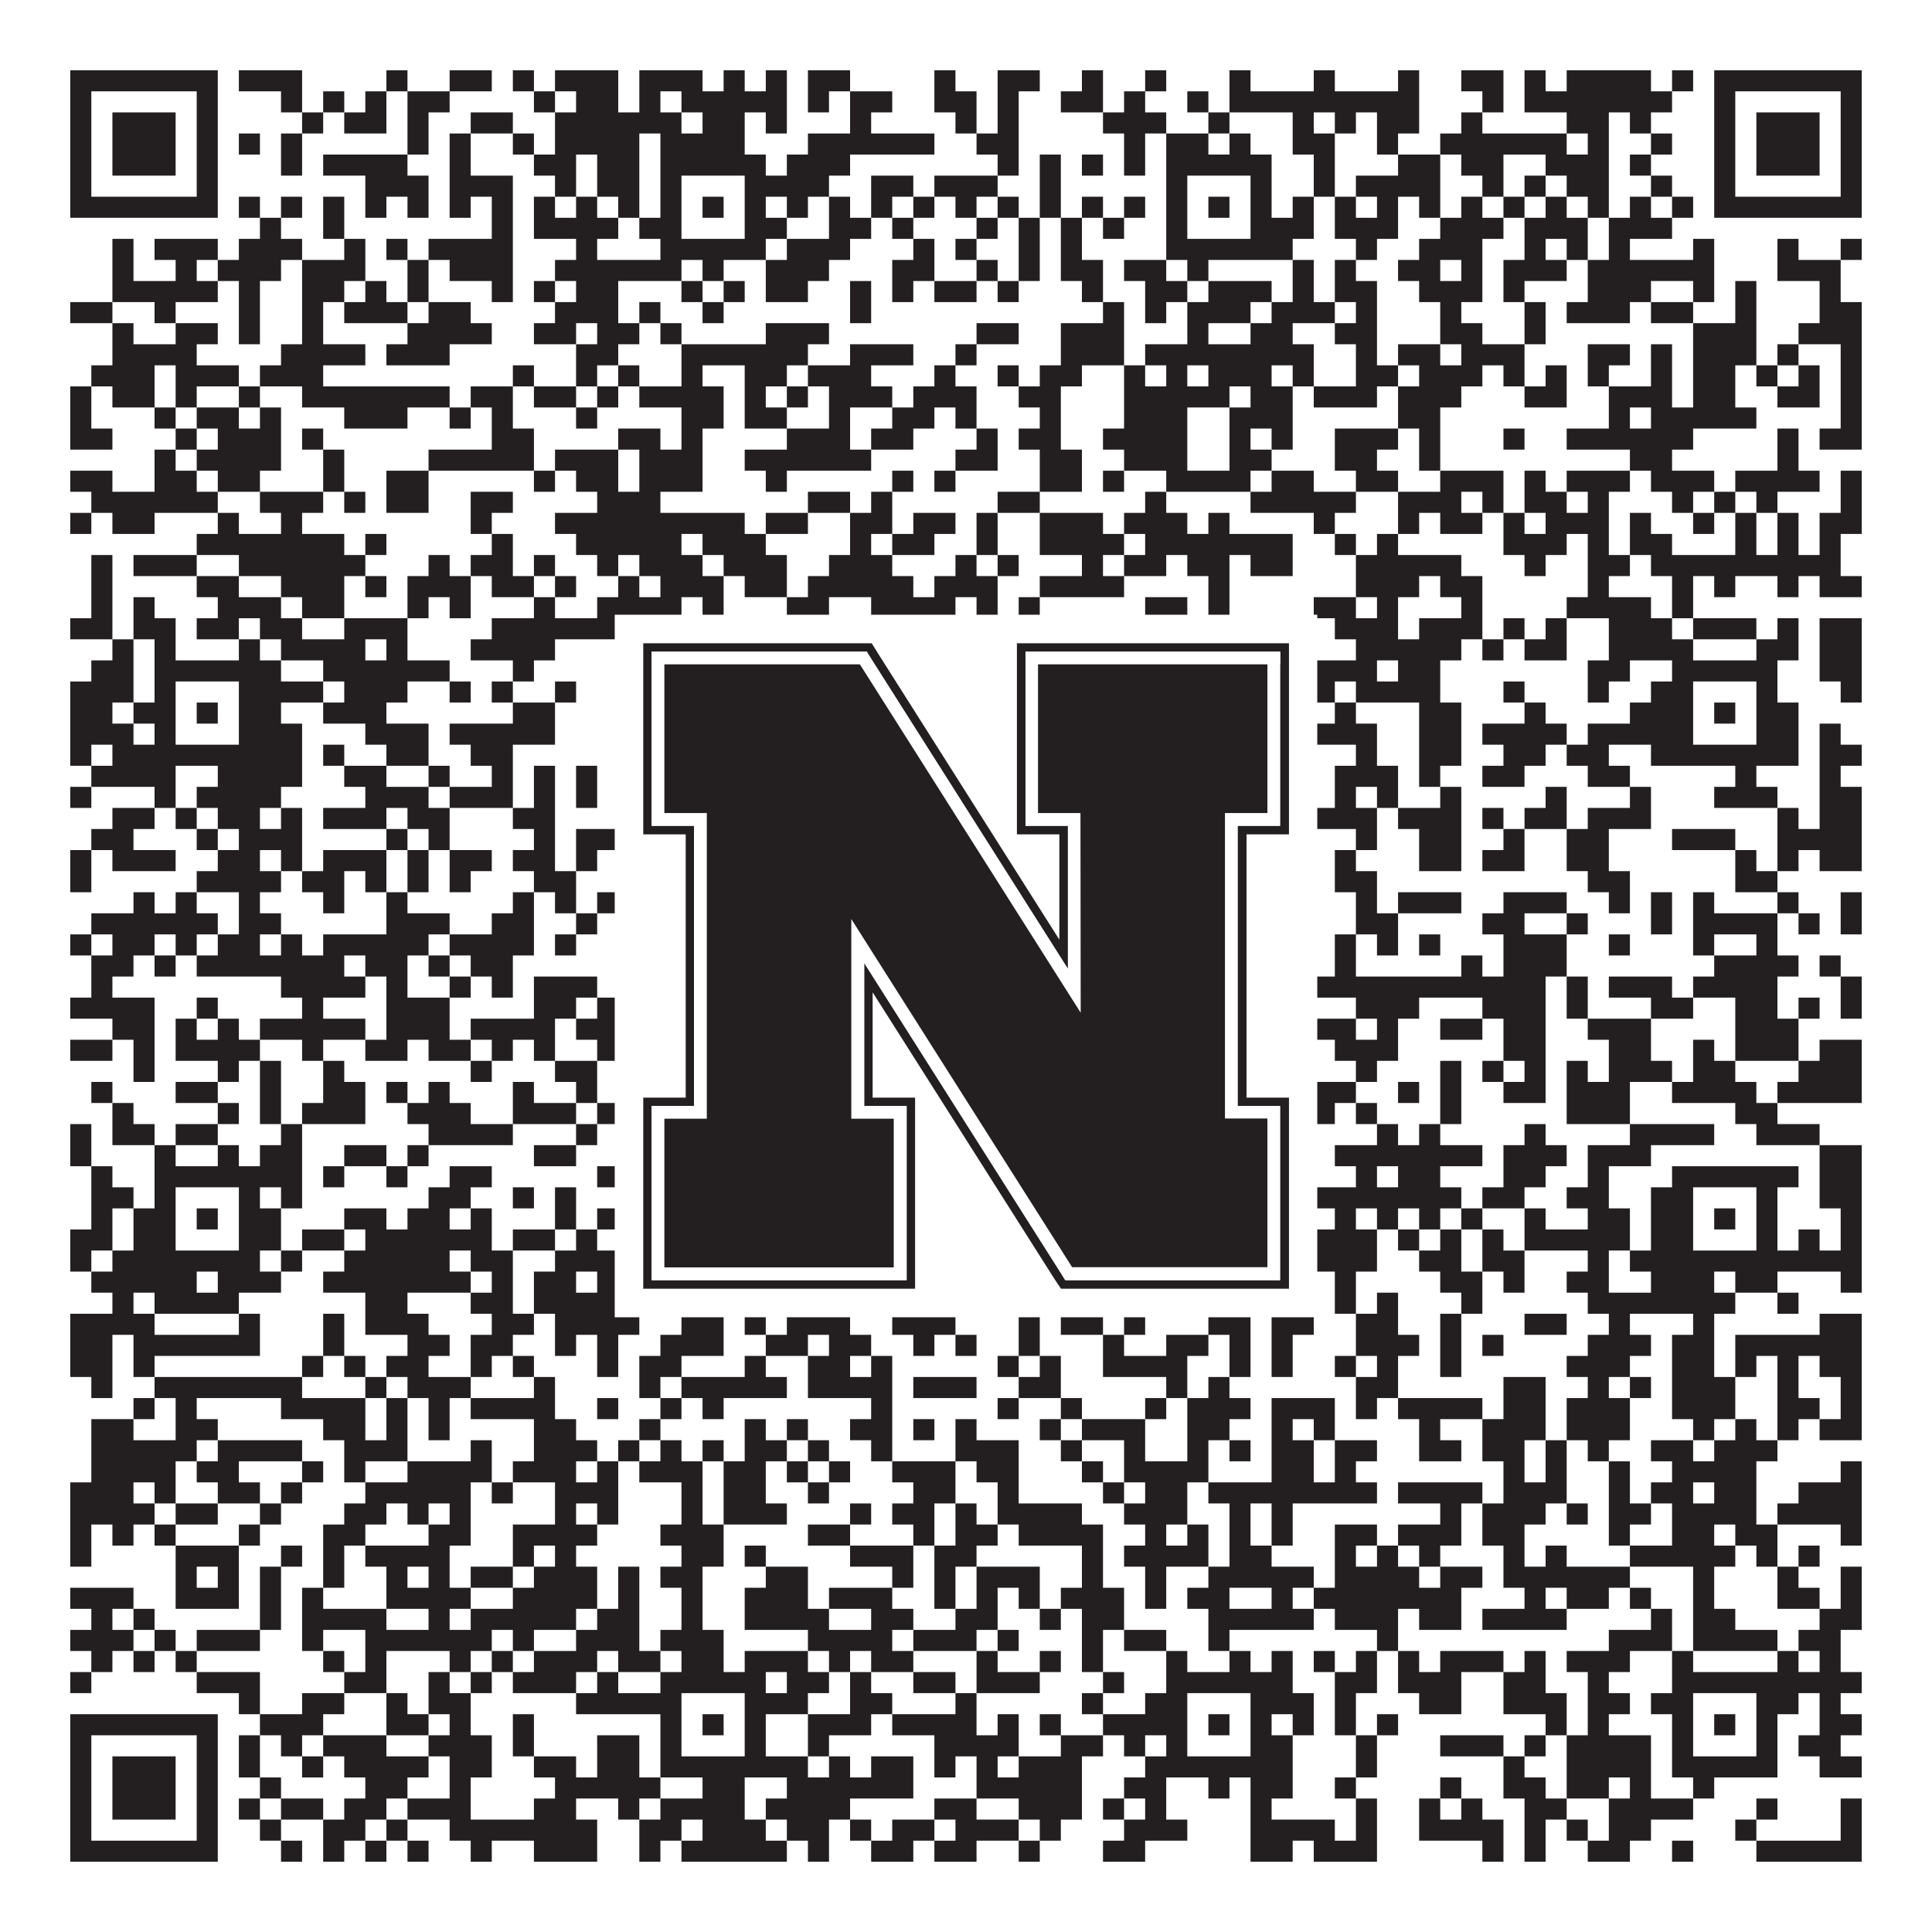
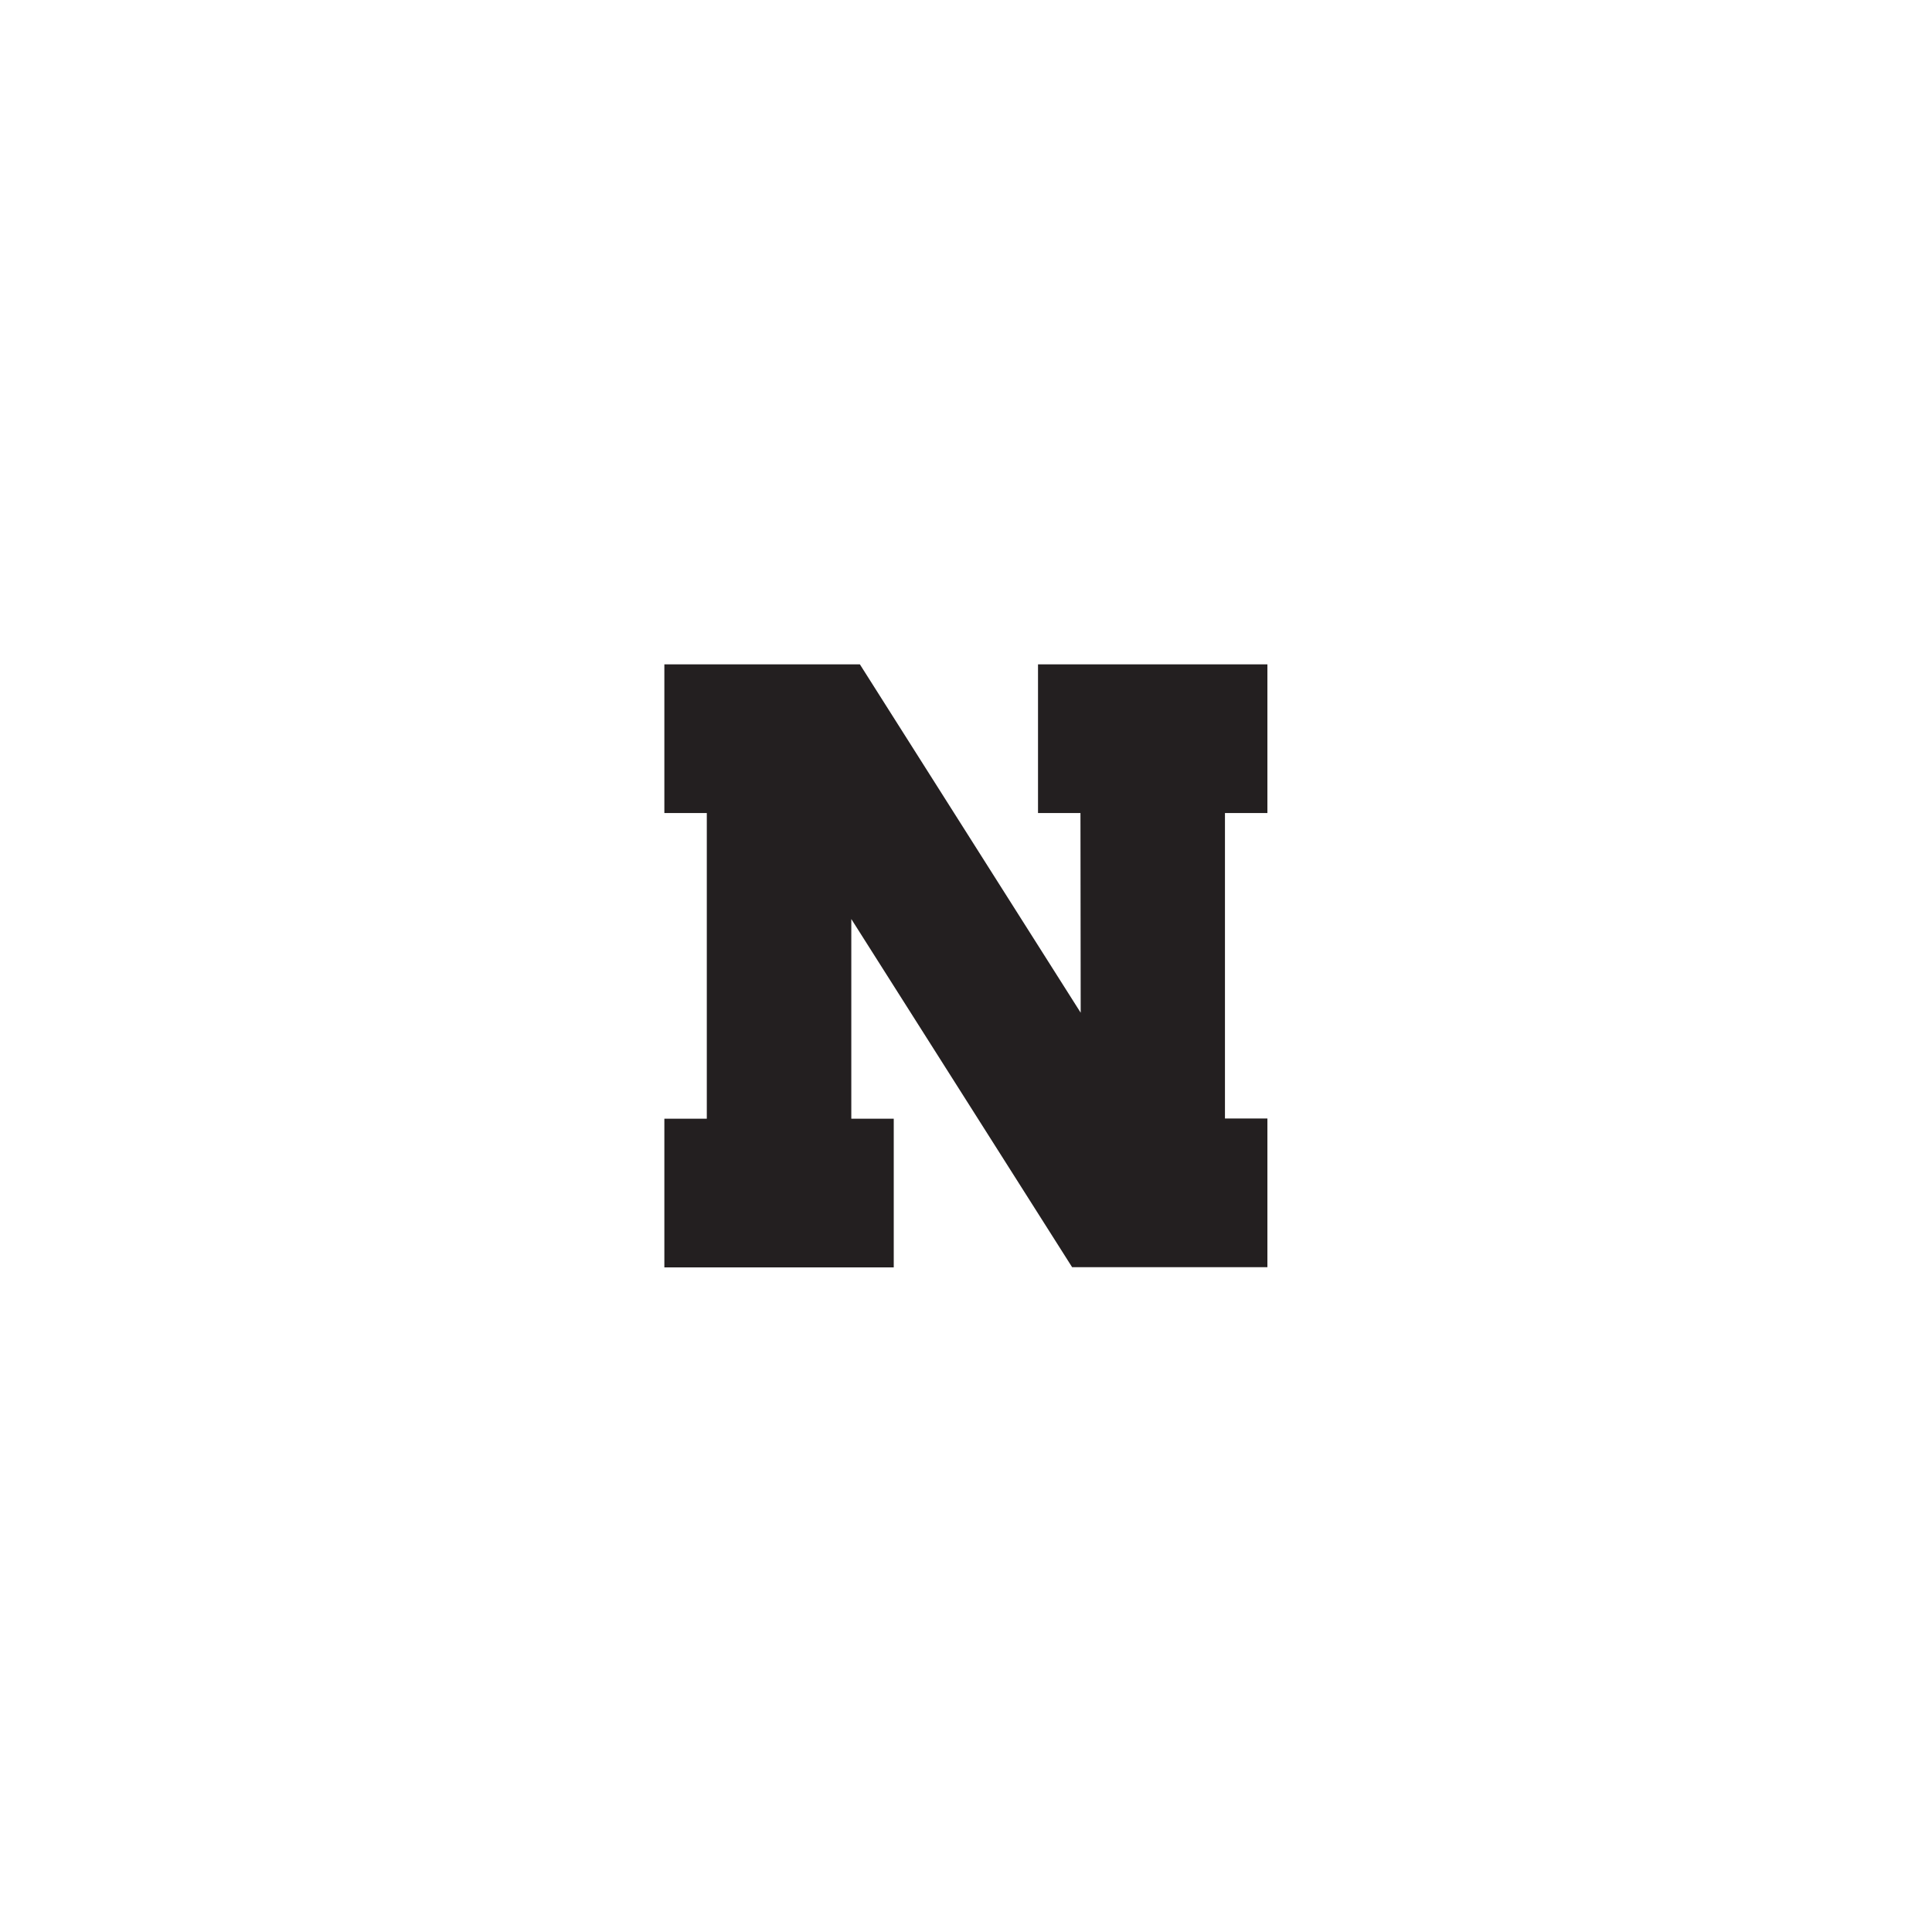
<svg xmlns="http://www.w3.org/2000/svg" version="1.1" width="1100px" height="1100px" viewBox="0 0 1100 1100">
  <rect x="0" y="0" width="1100" height="1100" fill="#ffffff" fill-opacity="1" />
-   <path fill="#231f20" fill-opacity="1" d="M40,40L124,40L124,52L40,52ZM136,40L172,40L172,52L136,52ZM220,40L232,40L232,52L220,52ZM256,40L280,40L280,52L256,52ZM292,40L304,40L304,52L292,52ZM316,40L352,40L352,52L316,52ZM364,40L400,40L400,52L364,52ZM412,40L424,40L424,52L412,52ZM436,40L448,40L448,52L436,52ZM460,40L484,40L484,52L460,52ZM532,40L544,40L544,52L532,52ZM568,40L592,40L592,52L568,52ZM616,40L628,40L628,52L616,52ZM652,40L664,40L664,52L652,52ZM700,40L712,40L712,52L700,52ZM748,40L760,40L760,52L748,52ZM796,40L808,40L808,52L796,52ZM832,40L856,40L856,52L832,52ZM868,40L880,40L880,52L868,52ZM892,40L940,40L940,52L892,52ZM952,40L964,40L964,52L952,52ZM976,40L1060,40L1060,52L976,52ZM40,52L52,52L52,64L40,64ZM112,52L124,52L124,64L112,64ZM160,52L172,52L172,64L160,64ZM184,52L196,52L196,64L184,64ZM208,52L220,52L220,64L208,64ZM232,52L256,52L256,64L232,64ZM304,52L316,52L316,64L304,64ZM328,52L352,52L352,64L328,64ZM364,52L376,52L376,64L364,64ZM388,52L448,52L448,64L388,64ZM460,52L472,52L472,64L460,64ZM484,52L508,52L508,64L484,64ZM532,52L556,52L556,64L532,64ZM568,52L580,52L580,64L568,64ZM604,52L628,52L628,64L604,64ZM640,52L652,52L652,64L640,64ZM676,52L688,52L688,64L676,64ZM700,52L808,52L808,64L700,64ZM844,52L856,52L856,64L844,64ZM868,52L952,52L952,64L868,64ZM976,52L988,52L988,64L976,64ZM1048,52L1060,52L1060,64L1048,64ZM40,64L52,64L52,76L40,76ZM64,64L100,64L100,76L64,76ZM112,64L124,64L124,76L112,76ZM172,64L184,64L184,76L172,76ZM196,64L220,64L220,76L196,76ZM232,64L244,64L244,76L232,76ZM268,64L292,64L292,76L268,76ZM316,64L388,64L388,76L316,76ZM400,64L424,64L424,76L400,76ZM436,64L448,64L448,76L436,76ZM484,64L496,64L496,76L484,76ZM544,64L556,64L556,76L544,76ZM568,64L580,64L580,76L568,76ZM628,64L664,64L664,76L628,76ZM688,64L700,64L700,76L688,76ZM736,64L748,64L748,76L736,76ZM760,64L772,64L772,76L760,76ZM784,64L808,64L808,76L784,76ZM832,64L844,64L844,76L832,76ZM892,64L916,64L916,76L892,76ZM928,64L940,64L940,76L928,76ZM976,64L988,64L988,76L976,76ZM1000,64L1036,64L1036,76L1000,76ZM1048,64L1060,64L1060,76L1048,76ZM40,76L52,76L52,88L40,88ZM64,76L100,76L100,88L64,88ZM112,76L124,76L124,88L112,88ZM136,76L148,76L148,88L136,88ZM160,76L172,76L172,88L160,88ZM232,76L244,76L244,88L232,88ZM256,76L268,76L268,88L256,88ZM292,76L304,76L304,88L292,88ZM316,76L364,76L364,88L316,88ZM376,76L424,76L424,88L376,88ZM460,76L532,76L532,88L460,88ZM556,76L580,76L580,88L556,88ZM640,76L652,76L652,88L640,88ZM664,76L688,76L688,88L664,88ZM700,76L712,76L712,88L700,88ZM736,76L760,76L760,88L736,88ZM784,76L796,76L796,88L784,88ZM820,76L892,76L892,88L820,88ZM904,76L916,76L916,88L904,88ZM940,76L952,76L952,88L940,88ZM976,76L988,76L988,88L976,88ZM1000,76L1036,76L1036,88L1000,88ZM1048,76L1060,76L1060,88L1048,88ZM40,88L52,88L52,100L40,100ZM64,88L100,88L100,100L64,100ZM112,88L124,88L124,100L112,100ZM160,88L172,88L172,100L160,100ZM184,88L232,88L232,100L184,100ZM256,88L268,88L268,100L256,100ZM304,88L328,88L328,100L304,100ZM340,88L364,88L364,100L340,100ZM376,88L436,88L436,100L376,100ZM448,88L484,88L484,100L448,100ZM568,88L580,88L580,100L568,100ZM592,88L604,88L604,100L592,100ZM616,88L628,88L628,100L616,100ZM640,88L652,88L652,100L640,100ZM664,88L724,88L724,100L664,100ZM748,88L760,88L760,100L748,100ZM796,88L820,88L820,100L796,100ZM832,88L856,88L856,100L832,100ZM880,88L916,88L916,100L880,100ZM928,88L940,88L940,100L928,100ZM976,88L988,88L988,100L976,100ZM1000,88L1036,88L1036,100L1000,100ZM1048,88L1060,88L1060,100L1048,100ZM40,100L52,100L52,112L40,112ZM112,100L124,100L124,112L112,112ZM208,100L244,100L244,112L208,112ZM256,100L292,100L292,112L256,112ZM316,100L328,100L328,112L316,112ZM340,100L364,100L364,112L340,112ZM376,100L388,100L388,112L376,112ZM424,100L472,100L472,112L424,112ZM496,100L520,100L520,112L496,112ZM532,100L568,100L568,112L532,112ZM592,100L604,100L604,112L592,112ZM664,100L676,100L676,112L664,112ZM712,100L724,100L724,112L712,112ZM748,100L760,100L760,112L748,112ZM772,100L820,100L820,112L772,112ZM844,100L856,100L856,112L844,112ZM868,100L880,100L880,112L868,112ZM892,100L916,100L916,112L892,112ZM940,100L952,100L952,112L940,112ZM976,100L988,100L988,112L976,112ZM1048,100L1060,100L1060,112L1048,112ZM40,112L124,112L124,124L40,124ZM136,112L148,112L148,124L136,124ZM160,112L172,112L172,124L160,124ZM184,112L196,112L196,124L184,124ZM208,112L220,112L220,124L208,124ZM232,112L244,112L244,124L232,124ZM256,112L268,112L268,124L256,124ZM280,112L292,112L292,124L280,124ZM304,112L316,112L316,124L304,124ZM328,112L340,112L340,124L328,124ZM352,112L364,112L364,124L352,124ZM376,112L388,112L388,124L376,124ZM400,112L412,112L412,124L400,124ZM424,112L436,112L436,124L424,124ZM448,112L460,112L460,124L448,124ZM472,112L484,112L484,124L472,124ZM496,112L508,112L508,124L496,124ZM520,112L532,112L532,124L520,124ZM544,112L556,112L556,124L544,124ZM568,112L580,112L580,124L568,124ZM592,112L604,112L604,124L592,124ZM616,112L628,112L628,124L616,124ZM640,112L652,112L652,124L640,124ZM664,112L676,112L676,124L664,124ZM688,112L700,112L700,124L688,124ZM712,112L724,112L724,124L712,124ZM736,112L748,112L748,124L736,124ZM760,112L772,112L772,124L760,124ZM784,112L796,112L796,124L784,124ZM808,112L820,112L820,124L808,124ZM832,112L844,112L844,124L832,124ZM856,112L868,112L868,124L856,124ZM880,112L892,112L892,124L880,124ZM904,112L916,112L916,124L904,124ZM928,112L940,112L940,124L928,124ZM952,112L964,112L964,124L952,124ZM976,112L1060,112L1060,124L976,124ZM148,124L160,124L160,136L148,136ZM184,124L196,124L196,136L184,136ZM280,124L292,124L292,136L280,136ZM304,124L352,124L352,136L304,136ZM364,124L388,124L388,136L364,136ZM424,124L448,124L448,136L424,136ZM472,124L496,124L496,136L472,136ZM508,124L520,124L520,136L508,136ZM556,124L568,124L568,136L556,136ZM580,124L592,124L592,136L580,136ZM604,124L616,124L616,136L604,136ZM628,124L640,124L640,136L628,136ZM664,124L676,124L676,136L664,136ZM712,124L748,124L748,136L712,136ZM760,124L796,124L796,136L760,136ZM820,124L856,124L856,136L820,136ZM868,124L904,124L904,136L868,136ZM916,124L952,124L952,136L916,136ZM64,136L76,136L76,148L64,148ZM88,136L124,136L124,148L88,148ZM136,136L172,136L172,148L136,148ZM196,136L208,136L208,148L196,148ZM220,136L232,136L232,148L220,148ZM244,136L292,136L292,148L244,148ZM328,136L340,136L340,148L328,148ZM376,136L436,136L436,148L376,148ZM448,136L484,136L484,148L448,148ZM520,136L532,136L532,148L520,148ZM544,136L556,136L556,148L544,148ZM580,136L592,136L592,148L580,148ZM604,136L616,136L616,148L604,148ZM664,136L736,136L736,148L664,148ZM772,136L784,136L784,148L772,148ZM808,136L844,136L844,148L808,148ZM868,136L880,136L880,148L868,148ZM892,136L904,136L904,148L892,148ZM916,136L928,136L928,148L916,148ZM964,136L976,136L976,148L964,148ZM1012,136L1024,136L1024,148L1012,148ZM1048,136L1060,136L1060,148L1048,148ZM64,148L76,148L76,160L64,160ZM100,148L112,148L112,160L100,160ZM124,148L160,148L160,160L124,160ZM172,148L208,148L208,160L172,160ZM232,148L244,148L244,160L232,160ZM256,148L292,148L292,160L256,160ZM316,148L388,148L388,160L316,160ZM400,148L412,148L412,160L400,160ZM436,148L472,148L472,160L436,160ZM508,148L532,148L532,160L508,160ZM556,148L568,148L568,160L556,160ZM580,148L592,148L592,160L580,160ZM604,148L628,148L628,160L604,160ZM640,148L664,148L664,160L640,160ZM676,148L688,148L688,160L676,160ZM736,148L748,148L748,160L736,160ZM760,148L772,148L772,160L760,160ZM796,148L820,148L820,160L796,160ZM832,148L844,148L844,160L832,160ZM856,148L892,148L892,160L856,160ZM904,148L976,148L976,160L904,160ZM1012,148L1048,148L1048,160L1012,160ZM64,160L124,160L124,172L64,172ZM136,160L148,160L148,172L136,172ZM172,160L196,160L196,172L172,172ZM208,160L220,160L220,172L208,172ZM232,160L244,160L244,172L232,172ZM280,160L292,160L292,172L280,172ZM304,160L316,160L316,172L304,172ZM328,160L352,160L352,172L328,172ZM388,160L400,160L400,172L388,172ZM412,160L424,160L424,172L412,172ZM436,160L460,160L460,172L436,172ZM484,160L496,160L496,172L484,172ZM508,160L520,160L520,172L508,172ZM532,160L556,160L556,172L532,172ZM568,160L580,160L580,172L568,172ZM616,160L628,160L628,172L616,172ZM652,160L676,160L676,172L652,172ZM688,160L724,160L724,172L688,172ZM736,160L748,160L748,172L736,172ZM760,160L784,160L784,172L760,172ZM808,160L844,160L844,172L808,172ZM856,160L868,160L868,172L856,172ZM904,160L940,160L940,172L904,172ZM964,160L976,160L976,172L964,172ZM988,160L1000,160L1000,172L988,172ZM1036,160L1048,160L1048,172L1036,172ZM40,172L64,172L64,184L40,184ZM88,172L100,172L100,184L88,184ZM136,172L148,172L148,184L136,184ZM172,172L184,172L184,184L172,184ZM196,172L232,172L232,184L196,184ZM244,172L268,172L268,184L244,184ZM316,172L352,172L352,184L316,184ZM364,172L376,172L376,184L364,184ZM400,172L412,172L412,184L400,184ZM484,172L496,172L496,184L484,184ZM628,172L640,172L640,184L628,184ZM652,172L664,172L664,184L652,184ZM676,172L712,172L712,184L676,184ZM724,172L760,172L760,184L724,184ZM772,172L784,172L784,184L772,184ZM820,172L832,172L832,184L820,184ZM868,172L880,172L880,184L868,184ZM892,172L928,172L928,184L892,184ZM940,172L964,172L964,184L940,184ZM988,172L1000,172L1000,184L988,184ZM1036,172L1060,172L1060,184L1036,184ZM64,184L76,184L76,196L64,196ZM100,184L124,184L124,196L100,196ZM136,184L148,184L148,196L136,196ZM172,184L184,184L184,196L172,196ZM232,184L280,184L280,196L232,196ZM304,184L328,184L328,196L304,196ZM340,184L364,184L364,196L340,196ZM376,184L388,184L388,196L376,196ZM436,184L472,184L472,196L436,196ZM556,184L580,184L580,196L556,196ZM604,184L640,184L640,196L604,196ZM676,184L688,184L688,196L676,196ZM712,184L736,184L736,196L712,196ZM760,184L784,184L784,196L760,196ZM820,184L844,184L844,196L820,196ZM868,184L880,184L880,196L868,196ZM964,184L1000,184L1000,196L964,196ZM1024,184L1060,184L1060,196L1024,196ZM64,196L112,196L112,208L64,208ZM160,196L208,196L208,208L160,208ZM220,196L256,196L256,208L220,208ZM328,196L352,196L352,208L328,208ZM388,196L460,196L460,208L388,208ZM484,196L520,196L520,208L484,208ZM544,196L556,196L556,208L544,208ZM604,196L640,196L640,208L604,208ZM652,196L748,196L748,208L652,208ZM772,196L784,196L784,208L772,208ZM796,196L820,196L820,208L796,208ZM832,196L868,196L868,208L832,208ZM904,196L928,196L928,208L904,208ZM940,196L952,196L952,208L940,208ZM964,196L1000,196L1000,208L964,208ZM1012,196L1024,196L1024,208L1012,208ZM1048,196L1060,196L1060,208L1048,208ZM52,208L88,208L88,220L52,220ZM100,208L136,208L136,220L100,220ZM148,208L184,208L184,220L148,220ZM292,208L304,208L304,220L292,220ZM328,208L340,208L340,220L328,220ZM352,208L364,208L364,220L352,220ZM388,208L400,208L400,220L388,220ZM424,208L448,208L448,220L424,220ZM460,208L496,208L496,220L460,220ZM532,208L544,208L544,220L532,220ZM568,208L580,208L580,220L568,220ZM592,208L616,208L616,220L592,220ZM640,208L652,208L652,220L640,220ZM664,208L676,208L676,220L664,220ZM688,208L724,208L724,220L688,220ZM736,208L748,208L748,220L736,220ZM772,208L796,208L796,220L772,220ZM808,208L844,208L844,220L808,220ZM856,208L868,208L868,220L856,220ZM880,208L892,208L892,220L880,220ZM904,208L916,208L916,220L904,220ZM940,208L952,208L952,220L940,220ZM964,208L988,208L988,220L964,220ZM1000,208L1012,208L1012,220L1000,220ZM1024,208L1036,208L1036,220L1024,220ZM1048,208L1060,208L1060,220L1048,220ZM40,220L52,220L52,232L40,232ZM64,220L88,220L88,232L64,232ZM100,220L112,220L112,232L100,232ZM136,220L148,220L148,232L136,232ZM172,220L256,220L256,232L172,232ZM268,220L292,220L292,232L268,232ZM304,220L328,220L328,232L304,232ZM340,220L352,220L352,232L340,232ZM364,220L412,220L412,232L364,232ZM424,220L436,220L436,232L424,232ZM448,220L460,220L460,232L448,232ZM472,220L508,220L508,232L472,232ZM520,220L556,220L556,232L520,232ZM580,220L604,220L604,232L580,232ZM640,220L700,220L700,232L640,232ZM712,220L736,220L736,232L712,232ZM748,220L784,220L784,232L748,232ZM796,220L832,220L832,232L796,232ZM868,220L892,220L892,232L868,232ZM916,220L952,220L952,232L916,232ZM964,220L988,220L988,232L964,232ZM1012,220L1036,220L1036,232L1012,232ZM1048,220L1060,220L1060,232L1048,232ZM40,232L52,232L52,244L40,244ZM88,232L100,232L100,244L88,244ZM112,232L136,232L136,244L112,244ZM148,232L160,232L160,244L148,244ZM196,232L232,232L232,244L196,244ZM256,232L268,232L268,244L256,244ZM280,232L292,232L292,244L280,244ZM328,232L340,232L340,244L328,244ZM388,232L412,232L412,244L388,244ZM424,232L448,232L448,244L424,244ZM472,232L484,232L484,244L472,244ZM508,232L532,232L532,244L508,244ZM544,232L556,232L556,244L544,244ZM592,232L604,232L604,244L592,244ZM640,232L676,232L676,244L640,244ZM700,232L736,232L736,244L700,244ZM796,232L820,232L820,244L796,244ZM916,232L928,232L928,244L916,244ZM940,232L1000,232L1000,244L940,244ZM1048,232L1060,232L1060,244L1048,244ZM40,244L64,244L64,256L40,256ZM100,244L112,244L112,256L100,256ZM124,244L160,244L160,256L124,256ZM172,244L184,244L184,256L172,256ZM280,244L304,244L304,256L280,256ZM352,244L376,244L376,256L352,256ZM388,244L400,244L400,256L388,256ZM448,244L484,244L484,256L448,256ZM496,244L520,244L520,256L496,256ZM556,244L568,244L568,256L556,256ZM580,244L604,244L604,256L580,256ZM628,244L676,244L676,256L628,256ZM700,244L712,244L712,256L700,256ZM724,244L736,244L736,256L724,256ZM760,244L796,244L796,256L760,256ZM808,244L820,244L820,256L808,256ZM856,244L868,244L868,256L856,256ZM892,244L964,244L964,256L892,256ZM1012,244L1024,244L1024,256L1012,256ZM1036,244L1060,244L1060,256L1036,256ZM88,256L100,256L100,268L88,268ZM112,256L160,256L160,268L112,268ZM184,256L196,256L196,268L184,268ZM244,256L304,256L304,268L244,268ZM316,256L352,256L352,268L316,268ZM364,256L400,256L400,268L364,268ZM424,256L496,256L496,268L424,268ZM544,256L568,256L568,268L544,268ZM592,256L616,256L616,268L592,268ZM640,256L676,256L676,268L640,268ZM700,256L724,256L724,268L700,268ZM760,256L784,256L784,268L760,268ZM808,256L820,256L820,268L808,268ZM928,256L952,256L952,268L928,268ZM1012,256L1024,256L1024,268L1012,268ZM40,268L64,268L64,280L40,280ZM88,268L112,268L112,280L88,280ZM124,268L148,268L148,280L124,280ZM184,268L196,268L196,280L184,280ZM220,268L244,268L244,280L220,280ZM304,268L316,268L316,280L304,280ZM328,268L352,268L352,280L328,280ZM364,268L400,268L400,280L364,280ZM436,268L448,268L448,280L436,280ZM508,268L520,268L520,280L508,280ZM532,268L544,268L544,280L532,280ZM592,268L616,268L616,280L592,280ZM628,268L640,268L640,280L628,280ZM664,268L712,268L712,280L664,280ZM724,268L748,268L748,280L724,280ZM772,268L796,268L796,280L772,280ZM820,268L856,268L856,280L820,280ZM868,268L880,268L880,280L868,280ZM892,268L928,268L928,280L892,280ZM940,268L976,268L976,280L940,280ZM988,268L1036,268L1036,280L988,280ZM1048,268L1060,268L1060,280L1048,280ZM52,280L124,280L124,292L52,292ZM148,280L184,280L184,292L148,292ZM196,280L208,280L208,292L196,292ZM220,280L244,280L244,292L220,292ZM268,280L292,280L292,292L268,292ZM340,280L376,280L376,292L340,292ZM460,280L484,280L484,292L460,292ZM496,280L508,280L508,292L496,292ZM568,280L592,280L592,292L568,292ZM652,280L664,280L664,292L652,292ZM712,280L772,280L772,292L712,292ZM796,280L832,280L832,292L796,292ZM844,280L856,280L856,292L844,292ZM868,280L892,280L892,292L868,292ZM904,280L916,280L916,292L904,292ZM952,280L964,280L964,292L952,292ZM976,280L988,280L988,292L976,292ZM1000,280L1012,280L1012,292L1000,292ZM1048,280L1060,280L1060,292L1048,292ZM40,292L52,292L52,304L40,304ZM64,292L88,292L88,304L64,304ZM124,292L136,292L136,304L124,304ZM160,292L172,292L172,304L160,304ZM268,292L280,292L280,304L268,304ZM316,292L424,292L424,304L316,304ZM436,292L460,292L460,304L436,304ZM484,292L508,292L508,304L484,304ZM520,292L544,292L544,304L520,304ZM556,292L568,292L568,304L556,304ZM592,292L628,292L628,304L592,304ZM640,292L676,292L676,304L640,304ZM688,292L700,292L700,304L688,304ZM748,292L760,292L760,304L748,304ZM796,292L808,292L808,304L796,304ZM820,292L844,292L844,304L820,304ZM856,292L868,292L868,304L856,304ZM880,292L916,292L916,304L880,304ZM928,292L940,292L940,304L928,304ZM964,292L976,292L976,304L964,304ZM988,292L1000,292L1000,304L988,304ZM1012,292L1024,292L1024,304L1012,304ZM1036,292L1060,292L1060,304L1036,304ZM112,304L196,304L196,316L112,316ZM208,304L220,304L220,316L208,316ZM280,304L292,304L292,316L280,316ZM328,304L388,304L388,316L328,316ZM400,304L436,304L436,316L400,316ZM484,304L496,304L496,316L484,316ZM508,304L532,304L532,316L508,316ZM556,304L568,304L568,316L556,316ZM592,304L640,304L640,316L592,316ZM652,304L736,304L736,316L652,316ZM760,304L772,304L772,316L760,316ZM784,304L796,304L796,316L784,316ZM856,304L892,304L892,316L856,316ZM904,304L916,304L916,316L904,316ZM928,304L952,304L952,316L928,316ZM988,304L1000,304L1000,316L988,316ZM1012,304L1024,304L1024,316L1012,316ZM1036,304L1048,304L1048,316L1036,316ZM52,316L64,316L64,328L52,328ZM76,316L112,316L112,328L76,328ZM136,316L208,316L208,328L136,328ZM244,316L256,316L256,328L244,328ZM268,316L292,316L292,328L268,328ZM304,316L316,316L316,328L304,328ZM340,316L352,316L352,328L340,328ZM364,316L400,316L400,328L364,328ZM412,316L448,316L448,328L412,328ZM472,316L508,316L508,328L472,328ZM544,316L556,316L556,328L544,328ZM568,316L580,316L580,328L568,328ZM616,316L628,316L628,328L616,328ZM640,316L664,316L664,328L640,328ZM676,316L700,316L700,328L676,328ZM712,316L736,316L736,328L712,328ZM772,316L832,316L832,328L772,328ZM868,316L880,316L880,328L868,328ZM904,316L928,316L928,328L904,328ZM940,316L1048,316L1048,328L940,328ZM52,328L64,328L64,340L52,340ZM112,328L136,328L136,340L112,340ZM160,328L196,328L196,340L160,340ZM208,328L220,328L220,340L208,340ZM232,328L268,328L268,340L232,340ZM280,328L304,328L304,340L280,340ZM316,328L328,328L328,340L316,340ZM352,328L364,328L364,340L352,340ZM376,328L412,328L412,340L376,340ZM424,328L448,328L448,340L424,340ZM460,328L520,328L520,340L460,340ZM532,328L568,328L568,340L532,340ZM592,328L640,328L640,340L592,340ZM688,328L700,328L700,340L688,340ZM772,328L808,328L808,340L772,340ZM820,328L844,328L844,340L820,340ZM904,328L916,328L916,340L904,340ZM952,328L964,328L964,340L952,340ZM976,328L988,328L988,340L976,340ZM1012,328L1024,328L1024,340L1012,340ZM1036,328L1060,328L1060,340L1036,340ZM52,340L64,340L64,352L52,352ZM76,340L88,340L88,352L76,352ZM124,340L160,340L160,352L124,352ZM172,340L196,340L196,352L172,352ZM232,340L244,340L244,352L232,352ZM256,340L268,340L268,352L256,352ZM304,340L316,340L316,352L304,352ZM340,340L388,340L388,352L340,352ZM400,340L412,340L412,352L400,352ZM448,340L472,340L472,352L448,352ZM496,340L544,340L544,352L496,352ZM556,340L568,340L568,352L556,352ZM580,340L592,340L592,352L580,352ZM652,340L676,340L676,352L652,352ZM688,340L700,340L700,352L688,352ZM748,340L772,340L772,352L748,352ZM784,340L796,340L796,352L784,352ZM832,340L844,340L844,352L832,352ZM892,340L940,340L940,352L892,352ZM952,340L964,340L964,352L952,352ZM40,352L64,352L64,364L40,364ZM76,352L100,352L100,364L76,364ZM112,352L136,352L136,364L112,364ZM148,352L172,352L172,364L148,364ZM196,352L232,352L232,364L196,364ZM280,352L364,352L364,364L280,364ZM400,352L412,352L412,364L400,364ZM424,352L436,352L436,364L424,364ZM448,352L472,352L472,364L448,364ZM484,352L496,352L496,364L484,364ZM508,352L532,352L532,364L508,364ZM556,352L580,352L580,364L556,364ZM592,352L604,352L604,364L592,364ZM652,352L676,352L676,364L652,364ZM712,352L736,352L736,364L712,364ZM760,352L796,352L796,364L760,364ZM808,352L844,352L844,364L808,364ZM856,352L868,352L868,364L856,364ZM880,352L892,352L892,364L880,364ZM916,352L952,352L952,364L916,364ZM964,352L1000,352L1000,364L964,364ZM1012,352L1024,352L1024,364L1012,364ZM1036,352L1060,352L1060,364L1036,364ZM64,364L76,364L76,376L64,376ZM88,364L100,364L100,376L88,376ZM136,364L148,364L148,376L136,376ZM160,364L208,364L208,376L160,376ZM220,364L232,364L232,376L220,376ZM268,364L316,364L316,376L268,376ZM388,364L424,364L424,376L388,376ZM436,364L448,364L448,376L436,376ZM520,364L544,364L544,376L520,376ZM568,364L580,364L580,376L568,376ZM628,364L640,364L640,376L628,376ZM652,364L664,364L664,376L652,376ZM688,364L700,364L700,376L688,376ZM712,364L748,364L748,376L712,376ZM772,364L832,364L832,376L772,376ZM844,364L856,364L856,376L844,376ZM868,364L892,364L892,376L868,376ZM916,364L964,364L964,376L916,376ZM1000,364L1024,364L1024,376L1000,376ZM1036,364L1060,364L1060,376L1036,376ZM52,376L76,376L76,388L52,388ZM88,376L160,376L160,388L88,388ZM184,376L256,376L256,388L184,388ZM292,376L304,376L304,388L292,388ZM352,376L364,376L364,388L352,388ZM376,376L448,376L448,388L376,388ZM460,376L472,376L472,388L460,388ZM484,376L544,376L544,388L484,388ZM556,376L568,376L568,388L556,388ZM580,376L604,376L604,388L580,388ZM628,376L736,376L736,388L628,388ZM748,376L784,376L784,388L748,388ZM796,376L820,376L820,388L796,388ZM904,376L928,376L928,388L904,388ZM952,376L1012,376L1012,388L952,388ZM1036,376L1060,376L1060,388L1036,388ZM40,388L76,388L76,400L40,400ZM88,388L100,388L100,400L88,400ZM136,388L184,388L184,400L136,400ZM196,388L232,388L232,400L196,400ZM256,388L268,388L268,400L256,400ZM280,388L292,388L292,400L280,400ZM316,388L328,388L328,400L316,400ZM376,388L388,388L388,400L376,400ZM424,388L448,388L448,400L424,400ZM496,388L508,388L508,400L496,400ZM520,388L532,388L532,400L520,400ZM544,388L556,388L556,400L544,400ZM592,388L652,388L652,400L592,400ZM664,388L676,388L676,400L664,400ZM712,388L724,388L724,400L712,400ZM748,388L760,388L760,400L748,400ZM772,388L820,388L820,400L772,400ZM856,388L868,388L868,400L856,400ZM904,388L916,388L916,400L904,400ZM940,388L964,388L964,400L940,400ZM1000,388L1012,388L1012,400L1000,400ZM1048,388L1060,388L1060,400L1048,400ZM40,400L64,400L64,412L40,412ZM76,400L100,400L100,412L76,412ZM112,400L124,400L124,412L112,412ZM136,400L160,400L160,412L136,412ZM184,400L220,400L220,412L184,412ZM292,400L316,400L316,412L292,412ZM352,400L388,400L388,412L352,412ZM400,400L412,400L412,412L400,412ZM424,400L472,400L472,412L424,412ZM508,400L532,400L532,412L508,412ZM568,400L652,400L652,412L568,412ZM664,400L676,400L676,412L664,412ZM688,400L700,400L700,412L688,412ZM712,400L724,400L724,412L712,412ZM736,400L748,400L748,412L736,412ZM760,400L772,400L772,412L760,412ZM808,400L832,400L832,412L808,412ZM868,400L880,400L880,412L868,412ZM928,400L964,400L964,412L928,412ZM976,400L988,400L988,412L976,412ZM1000,400L1024,400L1024,412L1000,412ZM40,412L76,412L76,424L40,424ZM88,412L100,412L100,424L88,424ZM136,412L172,412L172,424L136,424ZM208,412L244,412L244,424L208,424ZM256,412L316,412L316,424L256,424ZM352,412L364,412L364,424L352,424ZM376,412L388,412L388,424L376,424ZM424,412L448,412L448,424L424,424ZM484,412L544,412L544,424L484,424ZM556,412L568,412L568,424L556,424ZM592,412L628,412L628,424L592,424ZM640,412L652,412L652,424L640,424ZM664,412L676,412L676,424L664,424ZM712,412L784,412L784,424L712,424ZM808,412L832,412L832,424L808,424ZM844,412L892,412L892,424L844,424ZM904,412L964,412L964,424L904,424ZM1000,412L1024,412L1024,424L1000,424ZM1036,412L1048,412L1048,424L1036,424ZM40,424L52,424L52,436L40,436ZM64,424L172,424L172,436L64,436ZM184,424L196,424L196,436L184,436ZM220,424L244,424L244,436L220,436ZM268,424L292,424L292,436L268,436ZM376,424L436,424L436,436L376,436ZM472,424L496,424L496,436L472,436ZM508,424L520,424L520,436L508,436ZM544,424L556,424L556,436L544,436ZM568,424L616,424L616,436L568,436ZM640,424L652,424L652,436L640,436ZM664,424L724,424L724,436L664,436ZM772,424L784,424L784,436L772,436ZM808,424L832,424L832,436L808,436ZM856,424L880,424L880,436L856,436ZM892,424L916,424L916,436L892,436ZM940,424L1024,424L1024,436L940,436ZM1036,424L1060,424L1060,436L1036,436ZM52,436L100,436L100,448L52,448ZM124,436L172,436L172,448L124,448ZM196,436L220,436L220,448L196,448ZM244,436L256,436L256,448L244,448ZM280,436L292,436L292,448L280,448ZM304,436L316,436L316,448L304,448ZM328,436L340,436L340,448L328,448ZM352,436L364,436L364,448L352,448ZM400,436L412,436L412,448L400,448ZM424,436L436,436L436,448L424,448ZM484,436L508,436L508,448L484,448ZM544,436L556,436L556,448L544,448ZM568,436L592,436L592,448L568,448ZM628,436L652,436L652,448L628,448ZM676,436L700,436L700,448L676,448ZM724,436L736,436L736,448L724,448ZM760,436L796,436L796,448L760,448ZM808,436L820,436L820,448L808,448ZM844,436L868,436L868,448L844,448ZM904,436L928,436L928,448L904,448ZM988,436L1000,436L1000,448L988,448ZM1036,436L1048,436L1048,448L1036,448ZM40,448L52,448L52,460L40,460ZM88,448L100,448L100,460L88,460ZM112,448L160,448L160,460L112,460ZM208,448L244,448L244,460L208,460ZM256,448L292,448L292,460L256,460ZM304,448L316,448L316,460L304,460ZM328,448L340,448L340,460L328,460ZM376,448L472,448L472,460L376,460ZM508,448L520,448L520,460L508,460ZM532,448L556,448L556,460L532,460ZM580,448L640,448L640,460L580,460ZM664,448L676,448L676,460L664,460ZM688,448L700,448L700,460L688,460ZM760,448L772,448L772,460L760,460ZM784,448L796,448L796,460L784,460ZM820,448L832,448L832,460L820,460ZM880,448L892,448L892,460L880,460ZM928,448L940,448L940,460L928,460ZM976,448L1012,448L1012,460L976,460ZM1036,448L1060,448L1060,460L1036,460ZM64,460L88,460L88,472L64,472ZM100,460L112,460L112,472L100,472ZM124,460L148,460L148,472L124,472ZM160,460L172,460L172,472L160,472ZM184,460L220,460L220,472L184,472ZM232,460L256,460L256,472L232,472ZM292,460L316,460L316,472L292,472ZM376,460L388,460L388,472L376,472ZM424,460L436,460L436,472L424,472ZM448,460L460,460L460,472L448,472ZM472,460L484,460L484,472L472,472ZM520,460L544,460L544,472L520,472ZM568,460L592,460L592,472L568,472ZM604,460L616,460L616,472L604,472ZM628,460L640,460L640,472L628,472ZM688,460L784,460L784,472L688,472ZM796,460L832,460L832,472L796,472ZM844,460L856,460L856,472L844,472ZM868,460L892,460L892,472L868,472ZM904,460L940,460L940,472L904,472ZM1012,460L1024,460L1024,472L1012,472ZM1036,460L1060,460L1060,472L1036,472ZM52,472L76,472L76,484L52,484ZM112,472L124,472L124,484L112,484ZM136,472L172,472L172,484L136,484ZM220,472L232,472L232,484L220,484ZM244,472L256,472L256,484L244,484ZM304,472L316,472L316,484L304,484ZM328,472L352,472L352,484L328,484ZM364,472L376,472L376,484L364,484ZM412,472L424,472L424,484L412,484ZM460,472L484,472L484,484L460,484ZM532,472L544,472L544,484L532,484ZM556,472L568,472L568,484L556,484ZM604,472L616,472L616,484L604,484ZM652,472L664,472L664,484L652,484ZM676,472L688,472L688,484L676,484ZM700,472L736,472L736,484L700,484ZM772,472L784,472L784,484L772,484ZM808,472L832,472L832,484L808,484ZM856,472L868,472L868,484L856,484ZM892,472L916,472L916,484L892,484ZM952,472L988,472L988,484L952,484ZM1012,472L1060,472L1060,484L1012,484ZM40,484L52,484L52,496L40,496ZM64,484L100,484L100,496L64,496ZM124,484L148,484L148,496L124,496ZM160,484L172,484L172,496L160,496ZM184,484L220,484L220,496L184,496ZM232,484L244,484L244,496L232,496ZM256,484L280,484L280,496L256,496ZM292,484L316,484L316,496L292,496ZM328,484L340,484L340,496L328,496ZM352,484L376,484L376,496L352,496ZM412,484L424,484L424,496L412,496ZM448,484L472,484L472,496L448,496ZM484,484L496,484L496,496L484,496ZM508,484L520,484L520,496L508,496ZM532,484L556,484L556,496L532,496ZM580,484L592,484L592,496L580,496ZM616,484L640,484L640,496L616,496ZM700,484L712,484L712,496L700,496ZM724,484L736,484L736,496L724,496ZM760,484L772,484L772,496L760,496ZM808,484L832,484L832,496L808,496ZM844,484L868,484L868,496L844,496ZM892,484L916,484L916,496L892,496ZM988,484L1000,484L1000,496L988,496ZM1012,484L1024,484L1024,496L1012,496ZM1036,484L1060,484L1060,496L1036,496ZM40,496L52,496L52,508L40,508ZM112,496L160,496L160,508L112,508ZM172,496L196,496L196,508L172,508ZM208,496L220,496L220,508L208,508ZM232,496L244,496L244,508L232,508ZM256,496L268,496L268,508L256,508ZM304,496L328,496L328,508L304,508ZM364,496L448,496L448,508L364,508ZM484,496L496,496L496,508L484,508ZM508,496L520,496L520,508L508,508ZM568,496L580,496L580,508L568,508ZM604,496L616,496L616,508L604,508ZM628,496L652,496L652,508L628,508ZM688,496L712,496L712,508L688,508ZM760,496L784,496L784,508L760,508ZM904,496L928,496L928,508L904,508ZM988,496L1012,496L1012,508L988,508ZM76,508L88,508L88,520L76,520ZM100,508L112,508L112,520L100,520ZM136,508L148,508L148,520L136,520ZM184,508L196,508L196,520L184,520ZM220,508L232,508L232,520L220,520ZM292,508L304,508L304,520L292,520ZM316,508L328,508L328,520L316,520ZM340,508L364,508L364,520L340,520ZM424,508L448,508L448,520L424,520ZM460,508L472,508L472,520L460,520ZM520,508L544,508L544,520L520,520ZM556,508L592,508L592,520L556,520ZM604,508L616,508L616,520L604,520ZM628,508L640,508L640,520L628,520ZM652,508L676,508L676,520L652,520ZM700,508L712,508L712,520L700,520ZM724,508L748,508L748,520L724,520ZM772,508L784,508L784,520L772,520ZM796,508L832,508L832,520L796,520ZM856,508L892,508L892,520L856,520ZM916,508L928,508L928,520L916,520ZM940,508L952,508L952,520L940,520ZM964,508L976,508L976,520L964,520ZM1012,508L1024,508L1024,520L1012,520ZM1048,508L1060,508L1060,520L1048,520ZM52,520L124,520L124,532L52,532ZM136,520L160,520L160,532L136,532ZM220,520L256,520L256,532L220,532ZM280,520L304,520L304,532L280,532ZM328,520L340,520L340,532L328,532ZM364,520L376,520L376,532L364,532ZM400,520L412,520L412,532L400,532ZM448,520L508,520L508,532L448,532ZM532,520L544,520L544,532L532,532ZM556,520L568,520L568,532L556,532ZM580,520L616,520L616,532L580,532ZM628,520L652,520L652,532L628,532ZM676,520L688,520L688,532L676,532ZM712,520L736,520L736,532L712,532ZM772,520L796,520L796,532L772,532ZM844,520L868,520L868,532L844,532ZM892,520L904,520L904,532L892,532ZM940,520L952,520L952,532L940,532ZM964,520L1012,520L1012,532L964,532ZM1024,520L1036,520L1036,532L1024,532ZM1048,520L1060,520L1060,532L1048,532ZM40,532L52,532L52,544L40,544ZM64,532L88,532L88,544L64,544ZM100,532L112,532L112,544L100,544ZM124,532L148,532L148,544L124,544ZM160,532L172,532L172,544L160,544ZM184,532L244,532L244,544L184,544ZM256,532L304,532L304,544L256,544ZM316,532L328,532L328,544L316,544ZM352,532L376,532L376,544L352,544ZM400,532L424,532L424,544L400,544ZM436,532L472,532L472,544L436,544ZM496,532L508,532L508,544L496,544ZM520,532L532,532L532,544L520,544ZM544,532L556,532L556,544L544,544ZM604,532L616,532L616,544L604,544ZM628,532L640,532L640,544L628,544ZM652,532L676,532L676,544L652,544ZM688,532L736,532L736,544L688,544ZM760,532L772,532L772,544L760,544ZM784,532L796,532L796,544L784,544ZM808,532L820,532L820,544L808,544ZM856,532L892,532L892,544L856,544ZM916,532L928,532L928,544L916,544ZM964,532L976,532L976,544L964,544ZM1000,532L1012,532L1012,544L1000,544ZM52,544L76,544L76,556L52,556ZM88,544L100,544L100,556L88,556ZM112,544L196,544L196,556L112,556ZM208,544L232,544L232,556L208,556ZM244,544L256,544L256,556L244,556ZM268,544L292,544L292,556L268,556ZM376,544L400,544L400,556L376,556ZM436,544L472,544L472,556L436,556ZM484,544L496,544L496,556L484,556ZM520,544L544,544L544,556L520,556ZM568,544L592,544L592,556L568,556ZM616,544L664,544L664,556L616,556ZM676,544L688,544L688,556L676,556ZM700,544L724,544L724,556L700,556ZM760,544L772,544L772,556L760,556ZM832,544L844,544L844,556L832,556ZM856,544L892,544L892,556L856,556ZM976,544L1024,544L1024,556L976,556ZM1036,544L1048,544L1048,556L1036,556ZM52,556L64,556L64,568L52,568ZM160,556L208,556L208,568L160,568ZM220,556L232,556L232,568L220,568ZM256,556L268,556L268,568L256,568ZM280,556L292,556L292,568L280,568ZM304,556L340,556L340,568L304,568ZM352,556L364,556L364,568L352,568ZM388,556L400,556L400,568L388,568ZM412,556L424,556L424,568L412,568ZM436,556L484,556L484,568L436,568ZM508,556L520,556L520,568L508,568ZM532,556L544,556L544,568L532,568ZM568,556L592,556L592,568L568,568ZM616,556L640,556L640,568L616,568ZM664,556L676,556L676,568L664,568ZM712,556L880,556L880,568L712,568ZM892,556L904,556L904,568L892,568ZM916,556L952,556L952,568L916,568ZM964,556L1012,556L1012,568L964,568ZM1048,556L1060,556L1060,568L1048,568ZM40,568L88,568L88,580L40,580ZM112,568L124,568L124,580L112,580ZM172,568L184,568L184,580L172,580ZM220,568L256,568L256,580L220,580ZM304,568L328,568L328,580L304,580ZM340,568L352,568L352,580L340,580ZM364,568L376,568L376,580L364,580ZM388,568L448,568L448,580L388,580ZM460,568L484,568L484,580L460,580ZM508,568L520,568L520,580L508,580ZM592,568L628,568L628,580L592,580ZM652,568L676,568L676,580L652,580ZM700,568L736,568L736,580L700,580ZM772,568L808,568L808,580L772,580ZM844,568L880,568L880,580L844,580ZM892,568L904,568L904,580L892,580ZM940,568L964,568L964,580L940,580ZM988,568L1012,568L1012,580L988,580ZM1024,568L1036,568L1036,580L1024,580ZM1048,568L1060,568L1060,580L1048,580ZM64,580L88,580L88,592L64,592ZM100,580L112,580L112,592L100,592ZM124,580L136,580L136,592L124,592ZM148,580L208,580L208,592L148,592ZM220,580L256,580L256,592L220,592ZM268,580L316,580L316,592L268,592ZM328,580L388,580L388,592L328,592ZM400,580L412,580L412,592L400,592ZM436,580L448,580L448,592L436,592ZM460,580L520,580L520,592L460,592ZM532,580L544,580L544,592L532,592ZM556,580L568,580L568,592L556,592ZM592,580L616,580L616,592L592,592ZM652,580L664,580L664,592L652,592ZM688,580L724,580L724,592L688,592ZM748,580L772,580L772,592L748,592ZM784,580L796,580L796,592L784,592ZM820,580L844,580L844,592L820,592ZM856,580L880,580L880,592L856,592ZM904,580L940,580L940,592L904,592ZM988,580L1024,580L1024,592L988,592ZM40,592L64,592L64,604L40,604ZM76,592L88,592L88,604L76,604ZM100,592L148,592L148,604L100,604ZM172,592L184,592L184,604L172,604ZM208,592L232,592L232,604L208,604ZM244,592L268,592L268,604L244,604ZM280,592L292,592L292,604L280,604ZM304,592L316,592L316,604L304,604ZM340,592L352,592L352,604L340,604ZM364,592L448,592L448,604L364,604ZM484,592L508,592L508,604L484,604ZM544,592L556,592L556,604L544,604ZM568,592L592,592L592,604L568,604ZM640,592L676,592L676,604L640,604ZM736,592L748,592L748,604L736,604ZM760,592L796,592L796,604L760,604ZM856,592L880,592L880,604L856,604ZM916,592L940,592L940,604L916,604ZM964,592L976,592L976,604L964,604ZM988,592L1024,592L1024,604L988,604ZM1036,592L1060,592L1060,604L1036,604ZM76,604L88,604L88,616L76,616ZM124,604L136,604L136,616L124,616ZM148,604L160,604L160,616L148,616ZM184,604L196,604L196,616L184,616ZM268,604L280,604L280,616L268,616ZM316,604L340,604L340,616L316,616ZM352,604L364,604L364,616L352,616ZM400,604L424,604L424,616L400,616ZM496,604L508,604L508,616L496,616ZM544,604L556,604L556,616L544,616ZM568,604L580,604L580,616L568,616ZM592,604L628,604L628,616L592,616ZM652,604L676,604L676,616L652,616ZM688,604L700,604L700,616L688,616ZM712,604L748,604L748,616L712,616ZM772,604L784,604L784,616L772,616ZM820,604L832,604L832,616L820,616ZM844,604L856,604L856,616L844,616ZM868,604L880,604L880,616L868,616ZM892,604L904,604L904,616L892,616ZM916,604L952,604L952,616L916,616ZM964,604L988,604L988,616L964,616ZM1024,604L1060,604L1060,616L1024,616ZM52,616L64,616L64,628L52,628ZM100,616L124,616L124,628L100,628ZM148,616L160,616L160,628L148,628ZM184,616L208,616L208,628L184,628ZM220,616L232,616L232,628L220,628ZM244,616L256,616L256,628L244,628ZM292,616L304,616L304,628L292,628ZM328,616L340,616L340,628L328,628ZM376,616L400,616L400,628L376,628ZM412,616L424,616L424,628L412,628ZM448,616L472,616L472,628L448,628ZM496,616L520,616L520,628L496,628ZM532,616L544,616L544,628L532,628ZM664,616L700,616L700,628L664,628ZM736,616L772,616L772,628L736,628ZM796,616L808,616L808,628L796,628ZM820,616L832,616L832,628L820,628ZM856,616L880,616L880,628L856,628ZM892,616L928,616L928,628L892,628ZM952,616L1000,616L1000,628L952,628ZM1012,616L1060,616L1060,628L1012,628ZM64,628L76,628L76,640L64,640ZM124,628L136,628L136,640L124,640ZM148,628L160,628L160,640L148,640ZM172,628L208,628L208,640L172,640ZM232,628L268,628L268,640L232,640ZM292,628L328,628L328,640L292,640ZM340,628L352,628L352,640L340,640ZM376,628L388,628L388,640L376,640ZM400,628L412,628L412,640L400,640ZM424,628L448,628L448,640L424,640ZM472,628L484,628L484,640L472,640ZM532,628L556,628L556,640L532,640ZM604,628L616,628L616,640L604,640ZM628,628L640,628L640,640L628,640ZM664,628L688,628L688,640L664,640ZM700,628L736,628L736,640L700,640ZM748,628L760,628L760,640L748,640ZM772,628L784,628L784,640L772,640ZM820,628L832,628L832,640L820,640ZM892,628L928,628L928,640L892,640ZM988,628L1012,628L1012,640L988,640ZM40,640L52,640L52,652L40,652ZM64,640L88,640L88,652L64,652ZM100,640L124,640L124,652L100,652ZM160,640L172,640L172,652L160,652ZM244,640L292,640L292,652L244,652ZM328,640L340,640L340,652L328,652ZM352,640L364,640L364,652L352,652ZM388,640L400,640L400,652L388,652ZM424,640L472,640L472,652L424,652ZM484,640L520,640L520,652L484,652ZM532,640L544,640L544,652L532,652ZM556,640L592,640L592,652L556,652ZM616,640L628,640L628,652L616,652ZM700,640L724,640L724,652L700,652ZM736,640L748,640L748,652L736,652ZM784,640L796,640L796,652L784,652ZM808,640L820,640L820,652L808,652ZM868,640L880,640L880,652L868,652ZM928,640L976,640L976,652L928,652ZM1000,640L1036,640L1036,652L1000,652ZM40,652L52,652L52,664L40,664ZM88,652L100,652L100,664L88,664ZM124,652L136,652L136,664L124,664ZM148,652L172,652L172,664L148,664ZM196,652L220,652L220,664L196,664ZM232,652L244,652L244,664L232,664ZM304,652L328,652L328,664L304,664ZM364,652L376,652L376,664L364,664ZM388,652L400,652L400,664L388,664ZM436,652L448,652L448,664L436,664ZM460,652L472,652L472,664L460,664ZM484,652L496,652L496,664L484,664ZM532,652L556,652L556,664L532,664ZM568,652L580,652L580,664L568,664ZM592,652L616,652L616,664L592,664ZM628,652L664,652L664,664L628,664ZM676,652L688,652L688,664L676,664ZM712,652L736,652L736,664L712,664ZM760,652L844,652L844,664L760,664ZM856,652L892,652L892,664L856,664ZM904,652L940,652L940,664L904,664ZM1036,652L1060,652L1060,664L1036,664ZM52,664L64,664L64,676L52,676ZM88,664L172,664L172,676L88,676ZM184,664L196,664L196,676L184,676ZM220,664L232,664L232,676L220,676ZM256,664L280,664L280,676L256,676ZM340,664L352,664L352,676L340,676ZM376,664L436,664L436,676L376,676ZM484,664L508,664L508,676L484,676ZM532,664L544,664L544,676L532,676ZM604,664L616,664L616,676L604,676ZM628,664L640,664L640,676L628,676ZM664,664L736,664L736,676L664,676ZM772,664L784,664L784,676L772,676ZM796,664L820,664L820,676L796,676ZM856,664L880,664L880,676L856,676ZM904,664L916,664L916,676L904,676ZM952,664L1024,664L1024,676L952,676ZM1036,664L1060,664L1060,676L1036,676ZM52,676L76,676L76,688L52,688ZM88,676L100,676L100,688L88,688ZM136,676L148,676L148,688L136,688ZM160,676L172,676L172,688L160,688ZM244,676L268,676L268,688L244,688ZM292,676L304,676L304,688L292,688ZM316,676L328,676L328,688L316,688ZM364,676L388,676L388,688L364,688ZM424,676L436,676L436,688L424,688ZM448,676L472,676L472,688L448,688ZM484,676L496,676L496,688L484,688ZM520,676L556,676L556,688L520,688ZM580,676L616,676L616,688L580,688ZM628,676L652,676L652,688L628,688ZM664,676L676,676L676,688L664,688ZM712,676L724,676L724,688L712,688ZM748,676L832,676L832,688L748,688ZM844,676L868,676L868,688L844,688ZM892,676L916,676L916,688L892,688ZM940,676L964,676L964,688L940,688ZM1000,676L1012,676L1012,688L1000,688ZM1036,676L1060,676L1060,688L1036,688ZM52,688L64,688L64,700L52,700ZM76,688L100,688L100,700L76,700ZM112,688L124,688L124,700L112,700ZM136,688L160,688L160,700L136,700ZM196,688L220,688L220,700L196,700ZM232,688L256,688L256,700L232,700ZM268,688L280,688L280,700L268,700ZM316,688L328,688L328,700L316,700ZM340,688L364,688L364,700L340,700ZM376,688L388,688L388,700L376,700ZM400,688L412,688L412,700L400,700ZM424,688L472,688L472,700L424,700ZM496,688L508,688L508,700L496,700ZM520,688L532,688L532,700L520,700ZM544,688L556,688L556,700L544,700ZM568,688L580,688L580,700L568,700ZM592,688L604,688L604,700L592,700ZM616,688L628,688L628,700L616,700ZM640,688L652,688L652,700L640,700ZM664,688L676,688L676,700L664,700ZM688,688L700,688L700,700L688,700ZM712,688L736,688L736,700L712,700ZM760,688L772,688L772,700L760,700ZM784,688L796,688L796,700L784,700ZM808,688L820,688L820,700L808,700ZM832,688L844,688L844,700L832,700ZM868,688L880,688L880,700L868,700ZM904,688L928,688L928,700L904,700ZM940,688L964,688L964,700L940,700ZM976,688L988,688L988,700L976,700ZM1000,688L1012,688L1012,700L1000,700ZM1048,688L1060,688L1060,700L1048,700ZM40,700L64,700L64,712L40,712ZM76,700L100,700L100,712L76,712ZM136,700L160,700L160,712L136,712ZM172,700L196,700L196,712L172,712ZM208,700L280,700L280,712L208,712ZM292,700L316,700L316,712L292,712ZM328,700L340,700L340,712L328,712ZM352,700L364,700L364,712L352,712ZM376,700L388,700L388,712L376,712ZM424,700L460,700L460,712L424,712ZM472,700L508,700L508,712L472,712ZM544,700L556,700L556,712L544,712ZM568,700L592,700L592,712L568,712ZM604,700L628,700L628,712L604,712ZM664,700L676,700L676,712L664,712ZM712,700L736,700L736,712L712,712ZM748,700L784,700L784,712L748,712ZM796,700L808,700L808,712L796,712ZM820,700L832,700L832,712L820,712ZM844,700L856,700L856,712L844,712ZM868,700L928,700L928,712L868,712ZM940,700L964,700L964,712L940,712ZM1000,700L1012,700L1012,712L1000,712ZM1024,700L1036,700L1036,712L1024,712ZM1048,700L1060,700L1060,712L1048,712ZM40,712L52,712L52,724L40,724ZM64,712L148,712L148,724L64,724ZM160,712L172,712L172,724L160,724ZM196,712L256,712L256,724L196,724ZM268,712L292,712L292,724L268,724ZM316,712L352,712L352,724L316,724ZM376,712L436,712L436,724L376,724ZM460,712L484,712L484,724L460,724ZM496,712L532,712L532,724L496,724ZM544,712L556,712L556,724L544,724ZM568,712L580,712L580,724L568,724ZM616,712L724,712L724,724L616,724ZM748,712L784,712L784,724L748,724ZM808,712L832,712L832,724L808,724ZM844,712L868,712L868,724L844,724ZM904,712L916,712L916,724L904,724ZM928,712L1060,712L1060,724L928,724ZM52,724L112,724L112,736L52,736ZM124,724L160,724L160,736L124,736ZM184,724L268,724L268,736L184,736ZM280,724L292,724L292,736L280,736ZM304,724L328,724L328,736L304,736ZM340,724L352,724L352,736L340,736ZM388,724L400,724L400,736L388,736ZM412,724L424,724L424,736L412,736ZM436,724L448,724L448,736L436,736ZM460,724L472,724L472,736L460,736ZM508,724L520,724L520,736L508,736ZM580,724L604,724L604,736L580,736ZM616,724L640,724L640,736L616,736ZM688,724L712,724L712,736L688,736ZM760,724L772,724L772,736L760,736ZM820,724L844,724L844,736L820,736ZM856,724L868,724L868,736L856,736ZM892,724L916,724L916,736L892,736ZM940,724L976,724L976,736L940,736ZM988,724L1012,724L1012,736L988,736ZM1048,724L1060,724L1060,736L1048,736ZM64,736L76,736L76,748L64,748ZM88,736L136,736L136,748L88,748ZM208,736L232,736L232,748L208,748ZM268,736L292,736L292,748L268,748ZM304,736L388,736L388,748L304,748ZM400,736L412,736L412,748L400,748ZM436,736L496,736L496,748L436,748ZM520,736L532,736L532,748L520,748ZM544,736L568,736L568,748L544,748ZM604,736L628,736L628,748L604,748ZM652,736L664,736L664,748L652,748ZM688,736L712,736L712,748L688,748ZM724,736L748,736L748,748L724,748ZM760,736L772,736L772,748L760,748ZM784,736L796,736L796,748L784,748ZM832,736L844,736L844,748L832,748ZM904,736L988,736L988,748L904,748ZM1012,736L1024,736L1024,748L1012,748ZM40,748L88,748L88,760L40,760ZM136,748L148,748L148,760L136,760ZM184,748L196,748L196,760L184,760ZM208,748L244,748L244,760L208,760ZM280,748L304,748L304,760L280,760ZM316,748L364,748L364,760L316,760ZM388,748L412,748L412,760L388,760ZM424,748L436,748L436,760L424,760ZM448,748L484,748L484,760L448,760ZM508,748L544,748L544,760L508,760ZM580,748L592,748L592,760L580,760ZM604,748L628,748L628,760L604,760ZM640,748L652,748L652,760L640,760ZM688,748L712,748L712,760L688,760ZM724,748L748,748L748,760L724,760ZM772,748L796,748L796,760L772,760ZM820,748L832,748L832,760L820,760ZM868,748L892,748L892,760L868,760ZM916,748L928,748L928,760L916,760ZM964,748L976,748L976,760L964,760ZM1036,748L1060,748L1060,760L1036,760ZM40,760L64,760L64,772L40,772ZM76,760L148,760L148,772L76,772ZM184,760L196,760L196,772L184,772ZM232,760L256,760L256,772L232,772ZM268,760L292,760L292,772L268,772ZM316,760L328,760L328,772L316,772ZM340,760L352,760L352,772L340,772ZM376,760L412,760L412,772L376,772ZM436,760L460,760L460,772L436,772ZM472,760L496,760L496,772L472,772ZM520,760L532,760L532,772L520,772ZM544,760L556,760L556,772L544,772ZM580,760L592,760L592,772L580,772ZM628,760L640,760L640,772L628,772ZM664,760L688,760L688,772L664,772ZM700,760L712,760L712,772L700,772ZM724,760L736,760L736,772L724,772ZM772,760L808,760L808,772L772,772ZM820,760L832,760L832,772L820,772ZM844,760L856,760L856,772L844,772ZM904,760L940,760L940,772L904,772ZM952,760L976,760L976,772L952,772ZM988,760L1060,760L1060,772L988,772ZM40,772L64,772L64,784L40,784ZM76,772L88,772L88,784L76,784ZM172,772L184,772L184,784L172,784ZM196,772L208,772L208,784L196,784ZM220,772L244,772L244,784L220,784ZM268,772L280,772L280,784L268,784ZM292,772L304,772L304,784L292,784ZM340,772L352,772L352,784L340,784ZM364,772L388,772L388,784L364,784ZM424,772L436,772L436,784L424,784ZM460,772L484,772L484,784L460,784ZM496,772L508,772L508,784L496,784ZM568,772L580,772L580,784L568,784ZM592,772L604,772L604,784L592,784ZM628,772L676,772L676,784L628,784ZM700,772L712,772L712,784L700,784ZM724,772L736,772L736,784L724,784ZM760,772L772,772L772,784L760,784ZM784,772L796,772L796,784L784,784ZM820,772L832,772L832,784L820,784ZM892,772L928,772L928,784L892,784ZM952,772L976,772L976,784L952,784ZM988,772L1000,772L1000,784L988,784ZM1012,772L1024,772L1024,784L1012,784ZM1036,772L1060,772L1060,784L1036,784ZM52,784L64,784L64,796L52,796ZM88,784L172,784L172,796L88,796ZM208,784L220,784L220,796L208,796ZM232,784L268,784L268,796L232,796ZM304,784L316,784L316,796L304,796ZM364,784L376,784L376,796L364,796ZM388,784L448,784L448,796L388,796ZM460,784L508,784L508,796L460,796ZM520,784L556,784L556,796L520,796ZM580,784L604,784L604,796L580,796ZM664,784L676,784L676,796L664,796ZM688,784L700,784L700,796L688,796ZM772,784L796,784L796,796L772,796ZM856,784L880,784L880,796L856,796ZM904,784L916,784L916,796L904,796ZM928,784L940,784L940,796L928,796ZM952,784L988,784L988,796L952,796ZM1012,784L1024,784L1024,796L1012,796ZM1048,784L1060,784L1060,796L1048,796ZM76,796L88,796L88,808L76,808ZM100,796L112,796L112,808L100,808ZM160,796L208,796L208,808L160,808ZM220,796L232,796L232,808L220,808ZM244,796L256,796L256,808L244,808ZM268,796L316,796L316,808L268,808ZM340,796L352,796L352,808L340,808ZM376,796L388,796L388,808L376,808ZM400,796L412,796L412,808L400,808ZM496,796L508,796L508,808L496,808ZM568,796L580,796L580,808L568,808ZM604,796L616,796L616,808L604,808ZM652,796L664,796L664,808L652,808ZM676,796L712,796L712,808L676,808ZM724,796L760,796L760,808L724,808ZM772,796L784,796L784,808L772,808ZM796,796L844,796L844,808L796,808ZM856,796L880,796L880,808L856,808ZM892,796L928,796L928,808L892,808ZM952,796L988,796L988,808L952,808ZM1012,796L1036,796L1036,808L1012,808ZM1048,796L1060,796L1060,808L1048,808ZM52,808L76,808L76,820L52,820ZM100,808L124,808L124,820L100,820ZM184,808L208,808L208,820L184,820ZM220,808L232,808L232,820L220,820ZM244,808L256,808L256,820L244,820ZM304,808L328,808L328,820L304,820ZM364,808L376,808L376,820L364,820ZM424,808L436,808L436,820L424,820ZM448,808L460,808L460,820L448,820ZM484,808L508,808L508,820L484,820ZM520,808L532,808L532,820L520,820ZM544,808L556,808L556,820L544,820ZM592,808L604,808L604,820L592,820ZM616,808L652,808L652,820L616,820ZM676,808L700,808L700,820L676,820ZM724,808L736,808L736,820L724,820ZM748,808L760,808L760,820L748,820ZM808,808L820,808L820,820L808,820ZM844,808L880,808L880,820L844,820ZM892,808L928,808L928,820L892,820ZM964,808L976,808L976,820L964,820ZM988,808L1000,808L1000,820L988,820ZM1012,808L1024,808L1024,820L1012,820ZM1036,808L1060,808L1060,820L1036,820ZM52,820L112,820L112,832L52,832ZM124,820L172,820L172,832L124,832ZM196,820L232,820L232,832L196,832ZM268,820L280,820L280,832L268,832ZM304,820L340,820L340,832L304,832ZM352,820L364,820L364,832L352,832ZM376,820L388,820L388,832L376,832ZM400,820L412,820L412,832L400,832ZM424,820L448,820L448,832L424,832ZM460,820L472,820L472,832L460,832ZM496,820L508,820L508,832L496,832ZM544,820L580,820L580,832L544,832ZM604,820L616,820L616,832L604,832ZM640,820L652,820L652,832L640,832ZM676,820L688,820L688,832L676,832ZM700,820L712,820L712,832L700,832ZM724,820L748,820L748,832L724,832ZM760,820L784,820L784,832L760,832ZM808,820L832,820L832,832L808,832ZM844,820L868,820L868,832L844,832ZM880,820L892,820L892,832L880,832ZM904,820L916,820L916,832L904,832ZM940,820L964,820L964,832L940,832ZM976,820L1012,820L1012,832L976,832ZM52,832L100,832L100,844L52,844ZM112,832L136,832L136,844L112,844ZM172,832L184,832L184,844L172,844ZM196,832L208,832L208,844L196,844ZM232,832L280,832L280,844L232,844ZM292,832L328,832L328,844L292,844ZM340,832L352,832L352,844L340,844ZM364,832L400,832L400,844L364,844ZM412,832L436,832L436,844L412,844ZM448,832L460,832L460,844L448,844ZM472,832L484,832L484,844L472,844ZM508,832L544,832L544,844L508,844ZM556,832L580,832L580,844L556,844ZM616,832L628,832L628,844L616,844ZM640,832L688,832L688,844L640,844ZM724,832L748,832L748,844L724,844ZM760,832L772,832L772,844L760,844ZM856,832L868,832L868,844L856,844ZM880,832L892,832L892,844L880,844ZM916,832L928,832L928,844L916,844ZM952,832L1000,832L1000,844L952,844ZM1048,832L1060,832L1060,844L1048,844ZM40,844L76,844L76,856L40,856ZM88,844L100,844L100,856L88,856ZM124,844L148,844L148,856L124,856ZM160,844L172,844L172,856L160,856ZM208,844L268,844L268,856L208,856ZM280,844L292,844L292,856L280,856ZM316,844L352,844L352,856L316,856ZM388,844L400,844L400,856L388,856ZM412,844L436,844L436,856L412,856ZM460,844L472,844L472,856L460,856ZM520,844L544,844L544,856L520,856ZM568,844L580,844L580,856L568,856ZM628,844L640,844L640,856L628,856ZM652,844L676,844L676,856L652,856ZM688,844L784,844L784,856L688,856ZM796,844L844,844L844,856L796,856ZM856,844L892,844L892,856L856,856ZM916,844L928,844L928,856L916,856ZM940,844L964,844L964,856L940,856ZM976,844L1000,844L1000,856L976,856ZM1024,844L1060,844L1060,856L1024,856ZM40,856L88,856L88,868L40,868ZM100,856L124,856L124,868L100,868ZM148,856L160,856L160,868L148,868ZM196,856L220,856L220,868L196,868ZM232,856L244,856L244,868L232,868ZM256,856L268,856L268,868L256,868ZM316,856L328,856L328,868L316,868ZM340,856L352,856L352,868L340,868ZM388,856L400,856L400,868L388,868ZM412,856L448,856L448,868L412,868ZM484,856L496,856L496,868L484,868ZM508,856L532,856L532,868L508,868ZM544,856L556,856L556,868L544,868ZM568,856L616,856L616,868L568,868ZM640,856L676,856L676,868L640,868ZM700,856L712,856L712,868L700,868ZM724,856L736,856L736,868L724,868ZM820,856L832,856L832,868L820,868ZM844,856L880,856L880,868L844,868ZM892,856L904,856L904,868L892,868ZM916,856L940,856L940,868L916,868ZM952,856L1000,856L1000,868L952,868ZM1012,856L1060,856L1060,868L1012,868ZM40,868L52,868L52,880L40,880ZM64,868L76,868L76,880L64,880ZM88,868L100,868L100,880L88,880ZM136,868L148,868L148,880L136,880ZM184,868L208,868L208,880L184,880ZM244,868L268,868L268,880L244,880ZM292,868L340,868L340,880L292,880ZM376,868L412,868L412,880L376,880ZM460,868L484,868L484,880L460,880ZM520,868L532,868L532,880L520,880ZM544,868L568,868L568,880L544,880ZM580,868L628,868L628,880L580,880ZM652,868L664,868L664,880L652,880ZM676,868L688,868L688,880L676,880ZM700,868L712,868L712,880L700,880ZM724,868L736,868L736,880L724,880ZM760,868L784,868L784,880L760,880ZM796,868L832,868L832,880L796,880ZM844,868L868,868L868,880L844,880ZM916,868L928,868L928,880L916,880ZM952,868L976,868L976,880L952,880ZM988,868L1012,868L1012,880L988,880ZM1048,868L1060,868L1060,880L1048,880ZM40,880L52,880L52,892L40,892ZM100,880L136,880L136,892L100,892ZM160,880L172,880L172,892L160,892ZM184,880L196,880L196,892L184,892ZM208,880L256,880L256,892L208,892ZM292,880L304,880L304,892L292,892ZM316,880L328,880L328,892L316,892ZM388,880L412,880L412,892L388,892ZM424,880L436,880L436,892L424,892ZM484,880L520,880L520,892L484,892ZM532,880L556,880L556,892L532,892ZM616,880L628,880L628,892L616,892ZM640,880L688,880L688,892L640,892ZM700,880L724,880L724,892L700,892ZM760,880L772,880L772,892L760,892ZM784,880L796,880L796,892L784,892ZM808,880L820,880L820,892L808,892ZM856,880L868,880L868,892L856,892ZM880,880L892,880L892,892L880,892ZM928,880L988,880L988,892L928,892ZM1000,880L1012,880L1012,892L1000,892ZM1024,880L1036,880L1036,892L1024,892ZM100,892L112,892L112,904L100,904ZM124,892L136,892L136,904L124,904ZM148,892L160,892L160,904L148,904ZM184,892L196,892L196,904L184,904ZM220,892L232,892L232,904L220,904ZM244,892L256,892L256,904L244,904ZM268,892L292,892L292,904L268,904ZM304,892L340,892L340,904L304,904ZM352,892L364,892L364,904L352,904ZM376,892L400,892L400,904L376,904ZM436,892L460,892L460,904L436,904ZM508,892L520,892L520,904L508,904ZM532,892L544,892L544,904L532,904ZM556,892L592,892L592,904L556,904ZM616,892L628,892L628,904L616,904ZM652,892L664,892L664,904L652,904ZM688,892L748,892L748,904L688,904ZM760,892L808,892L808,904L760,904ZM820,892L844,892L844,904L820,904ZM856,892L928,892L928,904L856,904ZM964,892L976,892L976,904L964,904ZM1012,892L1024,892L1024,904L1012,904ZM1048,892L1060,892L1060,904L1048,904ZM40,904L76,904L76,916L40,916ZM100,904L136,904L136,916L100,916ZM148,904L160,904L160,916L148,916ZM172,904L184,904L184,916L172,916ZM220,904L268,904L268,916L220,916ZM292,904L340,904L340,916L292,916ZM352,904L364,904L364,916L352,916ZM388,904L400,904L400,916L388,916ZM424,904L460,904L460,916L424,916ZM472,904L508,904L508,916L472,916ZM532,904L544,904L544,916L532,916ZM556,904L568,904L568,916L556,916ZM580,904L592,904L592,916L580,916ZM604,904L640,904L640,916L604,916ZM652,904L664,904L664,916L652,916ZM676,904L700,904L700,916L676,916ZM724,904L736,904L736,916L724,916ZM748,904L832,904L832,916L748,916ZM868,904L880,904L880,916L868,916ZM892,904L916,904L916,916L892,916ZM928,904L940,904L940,916L928,916ZM964,904L976,904L976,916L964,916ZM1012,904L1036,904L1036,916L1012,916ZM1048,904L1060,904L1060,916L1048,916ZM52,916L64,916L64,928L52,928ZM76,916L88,916L88,928L76,928ZM148,916L160,916L160,928L148,928ZM172,916L220,916L220,928L172,928ZM244,916L256,916L256,928L244,928ZM268,916L328,916L328,928L268,928ZM340,916L364,916L364,928L340,928ZM388,916L400,916L400,928L388,928ZM424,916L472,916L472,928L424,928ZM496,916L520,916L520,928L496,928ZM544,916L568,916L568,928L544,928ZM592,916L604,916L604,928L592,928ZM616,916L640,916L640,928L616,928ZM688,916L748,916L748,928L688,928ZM760,916L796,916L796,928L760,928ZM808,916L832,916L832,928L808,928ZM844,916L892,916L892,928L844,928ZM940,916L952,916L952,928L940,928ZM964,916L988,916L988,928L964,928ZM1036,916L1060,916L1060,928L1036,928ZM40,928L76,928L76,940L40,940ZM88,928L100,928L100,940L88,940ZM112,928L148,928L148,940L112,940ZM172,928L184,928L184,940L172,940ZM208,928L280,928L280,940L208,940ZM292,928L304,928L304,940L292,940ZM328,928L364,928L364,940L328,940ZM376,928L412,928L412,940L376,940ZM460,928L508,928L508,940L460,940ZM520,928L556,928L556,940L520,940ZM568,928L580,928L580,940L568,940ZM616,928L628,928L628,940L616,940ZM640,928L664,928L664,940L640,940ZM688,928L700,928L700,940L688,940ZM784,928L796,928L796,940L784,940ZM916,928L952,928L952,940L916,940ZM964,928L1012,928L1012,940L964,940ZM1024,928L1048,928L1048,940L1024,940ZM52,940L64,940L64,952L52,952ZM76,940L88,940L88,952L76,952ZM100,940L112,940L112,952L100,952ZM184,940L196,940L196,952L184,952ZM208,940L220,940L220,952L208,952ZM256,940L268,940L268,952L256,952ZM280,940L292,940L292,952L280,952ZM304,940L340,940L340,952L304,952ZM352,940L376,940L376,952L352,952ZM388,940L412,940L412,952L388,952ZM424,940L460,940L460,952L424,952ZM472,940L484,940L484,952L472,952ZM496,940L520,940L520,952L496,952ZM556,940L568,940L568,952L556,952ZM592,940L604,940L604,952L592,952ZM616,940L628,940L628,952L616,952ZM664,940L676,940L676,952L664,952ZM700,940L712,940L712,952L700,952ZM724,940L736,940L736,952L724,952ZM748,940L760,940L760,952L748,952ZM772,940L784,940L784,952L772,952ZM796,940L808,940L808,952L796,952ZM820,940L856,940L856,952L820,952ZM868,940L880,940L880,952L868,952ZM892,940L928,940L928,952L892,952ZM952,940L964,940L964,952L952,952ZM1012,940L1024,940L1024,952L1012,952ZM1036,940L1048,940L1048,952L1036,952ZM40,952L52,952L52,964L40,964ZM112,952L148,952L148,964L112,964ZM196,952L220,952L220,964L196,964ZM244,952L256,952L256,964L244,964ZM268,952L280,952L280,964L268,964ZM292,952L328,952L328,964L292,964ZM340,952L352,952L352,964L340,964ZM376,952L436,952L436,964L376,964ZM448,952L472,952L472,964L448,964ZM484,952L496,952L496,964L484,964ZM520,952L544,952L544,964L520,964ZM556,952L592,952L592,964L556,964ZM628,952L640,952L640,964L628,964ZM664,952L736,952L736,964L664,964ZM760,952L784,952L784,964L760,964ZM796,952L832,952L832,964L796,964ZM856,952L880,952L880,964L856,964ZM904,952L916,952L916,964L904,964ZM952,952L1060,952L1060,964L952,964ZM136,964L148,964L148,976L136,976ZM172,964L196,964L196,976L172,976ZM220,964L232,964L232,976L220,976ZM244,964L268,964L268,976L244,976ZM328,964L388,964L388,976L328,976ZM424,964L460,964L460,976L424,976ZM484,964L508,964L508,976L484,976ZM544,964L556,964L556,976L544,976ZM616,964L628,964L628,976L616,976ZM652,964L676,964L676,976L652,976ZM712,964L748,964L748,976L712,976ZM760,964L772,964L772,976L760,976ZM808,964L832,964L832,976L808,976ZM856,964L892,964L892,976L856,976ZM904,964L928,964L928,976L904,976ZM940,964L964,964L964,976L940,976ZM1000,964L1024,964L1024,976L1000,976ZM1036,964L1048,964L1048,976L1036,976ZM40,976L124,976L124,988L40,988ZM148,976L184,976L184,988L148,988ZM220,976L244,976L244,988L220,988ZM256,976L268,976L268,988L256,988ZM292,976L304,976L304,988L292,988ZM376,976L388,976L388,988L376,988ZM400,976L412,976L412,988L400,988ZM424,976L436,976L436,988L424,988ZM460,976L496,976L496,988L460,988ZM508,976L556,976L556,988L508,988ZM568,976L580,976L580,988L568,988ZM592,976L604,976L604,988L592,988ZM628,976L676,976L676,988L628,988ZM688,976L700,976L700,988L688,988ZM712,976L724,976L724,988L712,988ZM736,976L748,976L748,988L736,988ZM760,976L772,976L772,988L760,988ZM784,976L796,976L796,988L784,988ZM880,976L892,976L892,988L880,988ZM904,976L916,976L916,988L904,988ZM952,976L964,976L964,988L952,988ZM976,976L988,976L988,988L976,988ZM1000,976L1012,976L1012,988L1000,988ZM1036,976L1060,976L1060,988L1036,988ZM40,988L52,988L52,1000L40,1000ZM112,988L124,988L124,1000L112,1000ZM136,988L148,988L148,1000L136,1000ZM160,988L172,988L172,1000L160,1000ZM184,988L220,988L220,1000L184,1000ZM244,988L280,988L280,1000L244,1000ZM292,988L304,988L304,1000L292,1000ZM340,988L364,988L364,1000L340,1000ZM376,988L388,988L388,1000L376,1000ZM424,988L436,988L436,1000L424,1000ZM460,988L472,988L472,1000L460,1000ZM532,988L580,988L580,1000L532,1000ZM604,988L628,988L628,1000L604,1000ZM640,988L652,988L652,1000L640,1000ZM664,988L676,988L676,1000L664,1000ZM712,988L736,988L736,1000L712,1000ZM772,988L784,988L784,1000L772,1000ZM820,988L856,988L856,1000L820,1000ZM868,988L880,988L880,1000L868,1000ZM892,988L940,988L940,1000L892,1000ZM952,988L964,988L964,1000L952,1000ZM1000,988L1012,988L1012,1000L1000,1000ZM1024,988L1048,988L1048,1000L1024,1000ZM40,1000L52,1000L52,1012L40,1012ZM64,1000L100,1000L100,1012L64,1012ZM112,1000L124,1000L124,1012L112,1012ZM136,1000L148,1000L148,1012L136,1012ZM172,1000L184,1000L184,1012L172,1012ZM196,1000L244,1000L244,1012L196,1012ZM256,1000L280,1000L280,1012L256,1012ZM304,1000L328,1000L328,1012L304,1012ZM340,1000L364,1000L364,1012L340,1012ZM376,1000L460,1000L460,1012L376,1012ZM472,1000L484,1000L484,1012L472,1012ZM496,1000L520,1000L520,1012L496,1012ZM532,1000L544,1000L544,1012L532,1012ZM556,1000L568,1000L568,1012L556,1012ZM580,1000L616,1000L616,1012L580,1012ZM652,1000L736,1000L736,1012L652,1012ZM772,1000L784,1000L784,1012L772,1012ZM856,1000L868,1000L868,1012L856,1012ZM892,1000L940,1000L940,1012L892,1012ZM952,1000L1012,1000L1012,1012L952,1012ZM1036,1000L1060,1000L1060,1012L1036,1012ZM40,1012L52,1012L52,1024L40,1024ZM64,1012L100,1012L100,1024L64,1024ZM112,1012L124,1012L124,1024L112,1024ZM148,1012L160,1012L160,1024L148,1024ZM208,1012L232,1012L232,1024L208,1024ZM256,1012L268,1012L268,1024L256,1024ZM316,1012L376,1012L376,1024L316,1024ZM400,1012L424,1012L424,1024L400,1024ZM448,1012L520,1012L520,1024L448,1024ZM556,1012L616,1012L616,1024L556,1024ZM640,1012L664,1012L664,1024L640,1024ZM688,1012L700,1012L700,1024L688,1024ZM712,1012L736,1012L736,1024L712,1024ZM760,1012L772,1012L772,1024L760,1024ZM820,1012L832,1012L832,1024L820,1024ZM856,1012L880,1012L880,1024L856,1024ZM892,1012L916,1012L916,1024L892,1024ZM928,1012L940,1012L940,1024L928,1024ZM964,1012L976,1012L976,1024L964,1024ZM40,1024L52,1024L52,1036L40,1036ZM64,1024L100,1024L100,1036L64,1036ZM112,1024L124,1024L124,1036L112,1036ZM136,1024L148,1024L148,1036L136,1036ZM160,1024L184,1024L184,1036L160,1036ZM196,1024L220,1024L220,1036L196,1036ZM232,1024L268,1024L268,1036L232,1036ZM304,1024L328,1024L328,1036L304,1036ZM352,1024L364,1024L364,1036L352,1036ZM376,1024L424,1024L424,1036L376,1036ZM436,1024L484,1024L484,1036L436,1036ZM532,1024L556,1024L556,1036L532,1036ZM580,1024L616,1024L616,1036L580,1036ZM628,1024L640,1024L640,1036L628,1036ZM652,1024L664,1024L664,1036L652,1036ZM712,1024L724,1024L724,1036L712,1036ZM772,1024L784,1024L784,1036L772,1036ZM808,1024L820,1024L820,1036L808,1036ZM832,1024L844,1024L844,1036L832,1036ZM868,1024L892,1024L892,1036L868,1036ZM916,1024L964,1024L964,1036L916,1036ZM1000,1024L1012,1024L1012,1036L1000,1036ZM1048,1024L1060,1024L1060,1036L1048,1036ZM40,1036L52,1036L52,1048L40,1048ZM112,1036L124,1036L124,1048L112,1048ZM148,1036L160,1036L160,1048L148,1048ZM184,1036L208,1036L208,1048L184,1048ZM220,1036L232,1036L232,1048L220,1048ZM256,1036L340,1036L340,1048L256,1048ZM364,1036L388,1036L388,1048L364,1048ZM400,1036L436,1036L436,1048L400,1048ZM448,1036L472,1036L472,1048L448,1048ZM484,1036L496,1036L496,1048L484,1048ZM508,1036L532,1036L532,1048L508,1048ZM544,1036L580,1036L580,1048L544,1048ZM592,1036L604,1036L604,1048L592,1048ZM640,1036L676,1036L676,1048L640,1048ZM712,1036L760,1036L760,1048L712,1048ZM772,1036L784,1036L784,1048L772,1048ZM808,1036L856,1036L856,1048L808,1048ZM868,1036L880,1036L880,1048L868,1048ZM892,1036L904,1036L904,1048L892,1048ZM916,1036L940,1036L940,1048L916,1048ZM988,1036L1000,1036L1000,1048L988,1048ZM1048,1036L1060,1036L1060,1048L1048,1048ZM40,1048L124,1048L124,1060L40,1060ZM160,1048L172,1048L172,1060L160,1060ZM184,1048L196,1048L196,1060L184,1060ZM208,1048L220,1048L220,1060L208,1060ZM232,1048L244,1048L244,1060L232,1060ZM268,1048L280,1048L280,1060L268,1060ZM304,1048L340,1048L340,1060L304,1060ZM364,1048L376,1048L376,1060L364,1060ZM388,1048L448,1048L448,1060L388,1060ZM460,1048L472,1048L472,1060L460,1060ZM496,1048L520,1048L520,1060L496,1060ZM532,1048L556,1048L556,1060L532,1060ZM580,1048L592,1048L592,1060L580,1060ZM628,1048L652,1048L652,1060L628,1060ZM712,1048L736,1048L736,1060L712,1060ZM748,1048L784,1048L784,1060L748,1060ZM844,1048L856,1048L856,1060L844,1060ZM868,1048L880,1048L880,1060L868,1060ZM904,1048L928,1048L928,1060L904,1060ZM952,1048L964,1048L964,1060L952,1060ZM1000,1048L1060,1048L1060,1060L1000,1060Z" />
  <svg x="350" y="350" width="400" height="400" version="1.1" viewBox="0 0 302.9 302.9" style="enable-background:new 0 0 302.9 302.9;" xml:space="preserve">
    <style type="text/css">
	.st0{fill:#FFFFFF;}
	.st1{fill:#231F20;}
</style>
    <g>
      <rect class="st0" width="302.9" height="302.9" />
    </g>
    <g>
      <g>
-         <path class="st1" d="M281.4,12.3h-108v82.4h18.3v45.4L113.4,16.5l-2.6-4.2H12.3v82.4h18.3v113.5H12.3v82.4h117.2v-82.4h-18.3    v-45.4l78.4,123.6l2.8,4.2h98.3v-82.4h-18.3V94.7h18.3V12.3H281.4L281.4,12.3z M286.9,21.4V91h-18.3v120.8h18.3v75.1h-92.6    l-1.6-2.6l-85.1-134.2v61.7h18.3v75.1H15.9v-75.1h18.3V91H15.9V15.9h92.7l1.7,2.6l85.1,134.2V91h-18.3V15.9h109.9V21.4L286.9,21.4    z" />
-         <path class="st0" d="M281.4,15.9H177.1V91h18.3v61.7L110.2,18.5l-1.5-2.6H15.9V91h18.3v120.8H15.9v75.1h109.9v-75.1h-18.3v-61.7    l85.1,134.2l1.6,2.6h92.6v-75.1h-18.3V91h18.3V15.9H281.4z M120.3,217.4L120.3,217.4v64.1H21.4v-64.1h18.3V85.5H21.4V21.4h84.2    l95.2,150.1V85.5h-18.3V21.4h98.9v64.1h-18.3v131.8h18.3v64.1h-84.2L102,131.3v86.1C102,217.4,120.3,217.4,120.3,217.4z" />
+         <path class="st0" d="M281.4,15.9H177.1V91h18.3v61.7L110.2,18.5l-1.5-2.6H15.9V91h18.3v120.8H15.9v75.1h109.9v-75.1h-18.3v-61.7    l85.1,134.2l1.6,2.6h92.6v-75.1h-18.3V91h18.3V15.9H281.4z M120.3,217.4L120.3,217.4v64.1H21.4v-64.1h18.3V85.5H21.4V21.4h84.2    l95.2,150.1V85.5h-18.3V21.4h98.9h-18.3v131.8h18.3v64.1h-84.2L102,131.3v86.1C102,217.4,120.3,217.4,120.3,217.4z" />
      </g>
      <path class="st1" d="M200.9,171.6L200.9,171.6L105.7,21.4H21.4v64.1h18.3v131.8H21.4v64.1h98.9v-64.1H102v-86.1l95.2,150.1h84.2   v-64.1h-18.3V85.5h18.3V21.4h-98.9v64.1h18.3L200.9,171.6L200.9,171.6z" />
    </g>
  </svg>
</svg>